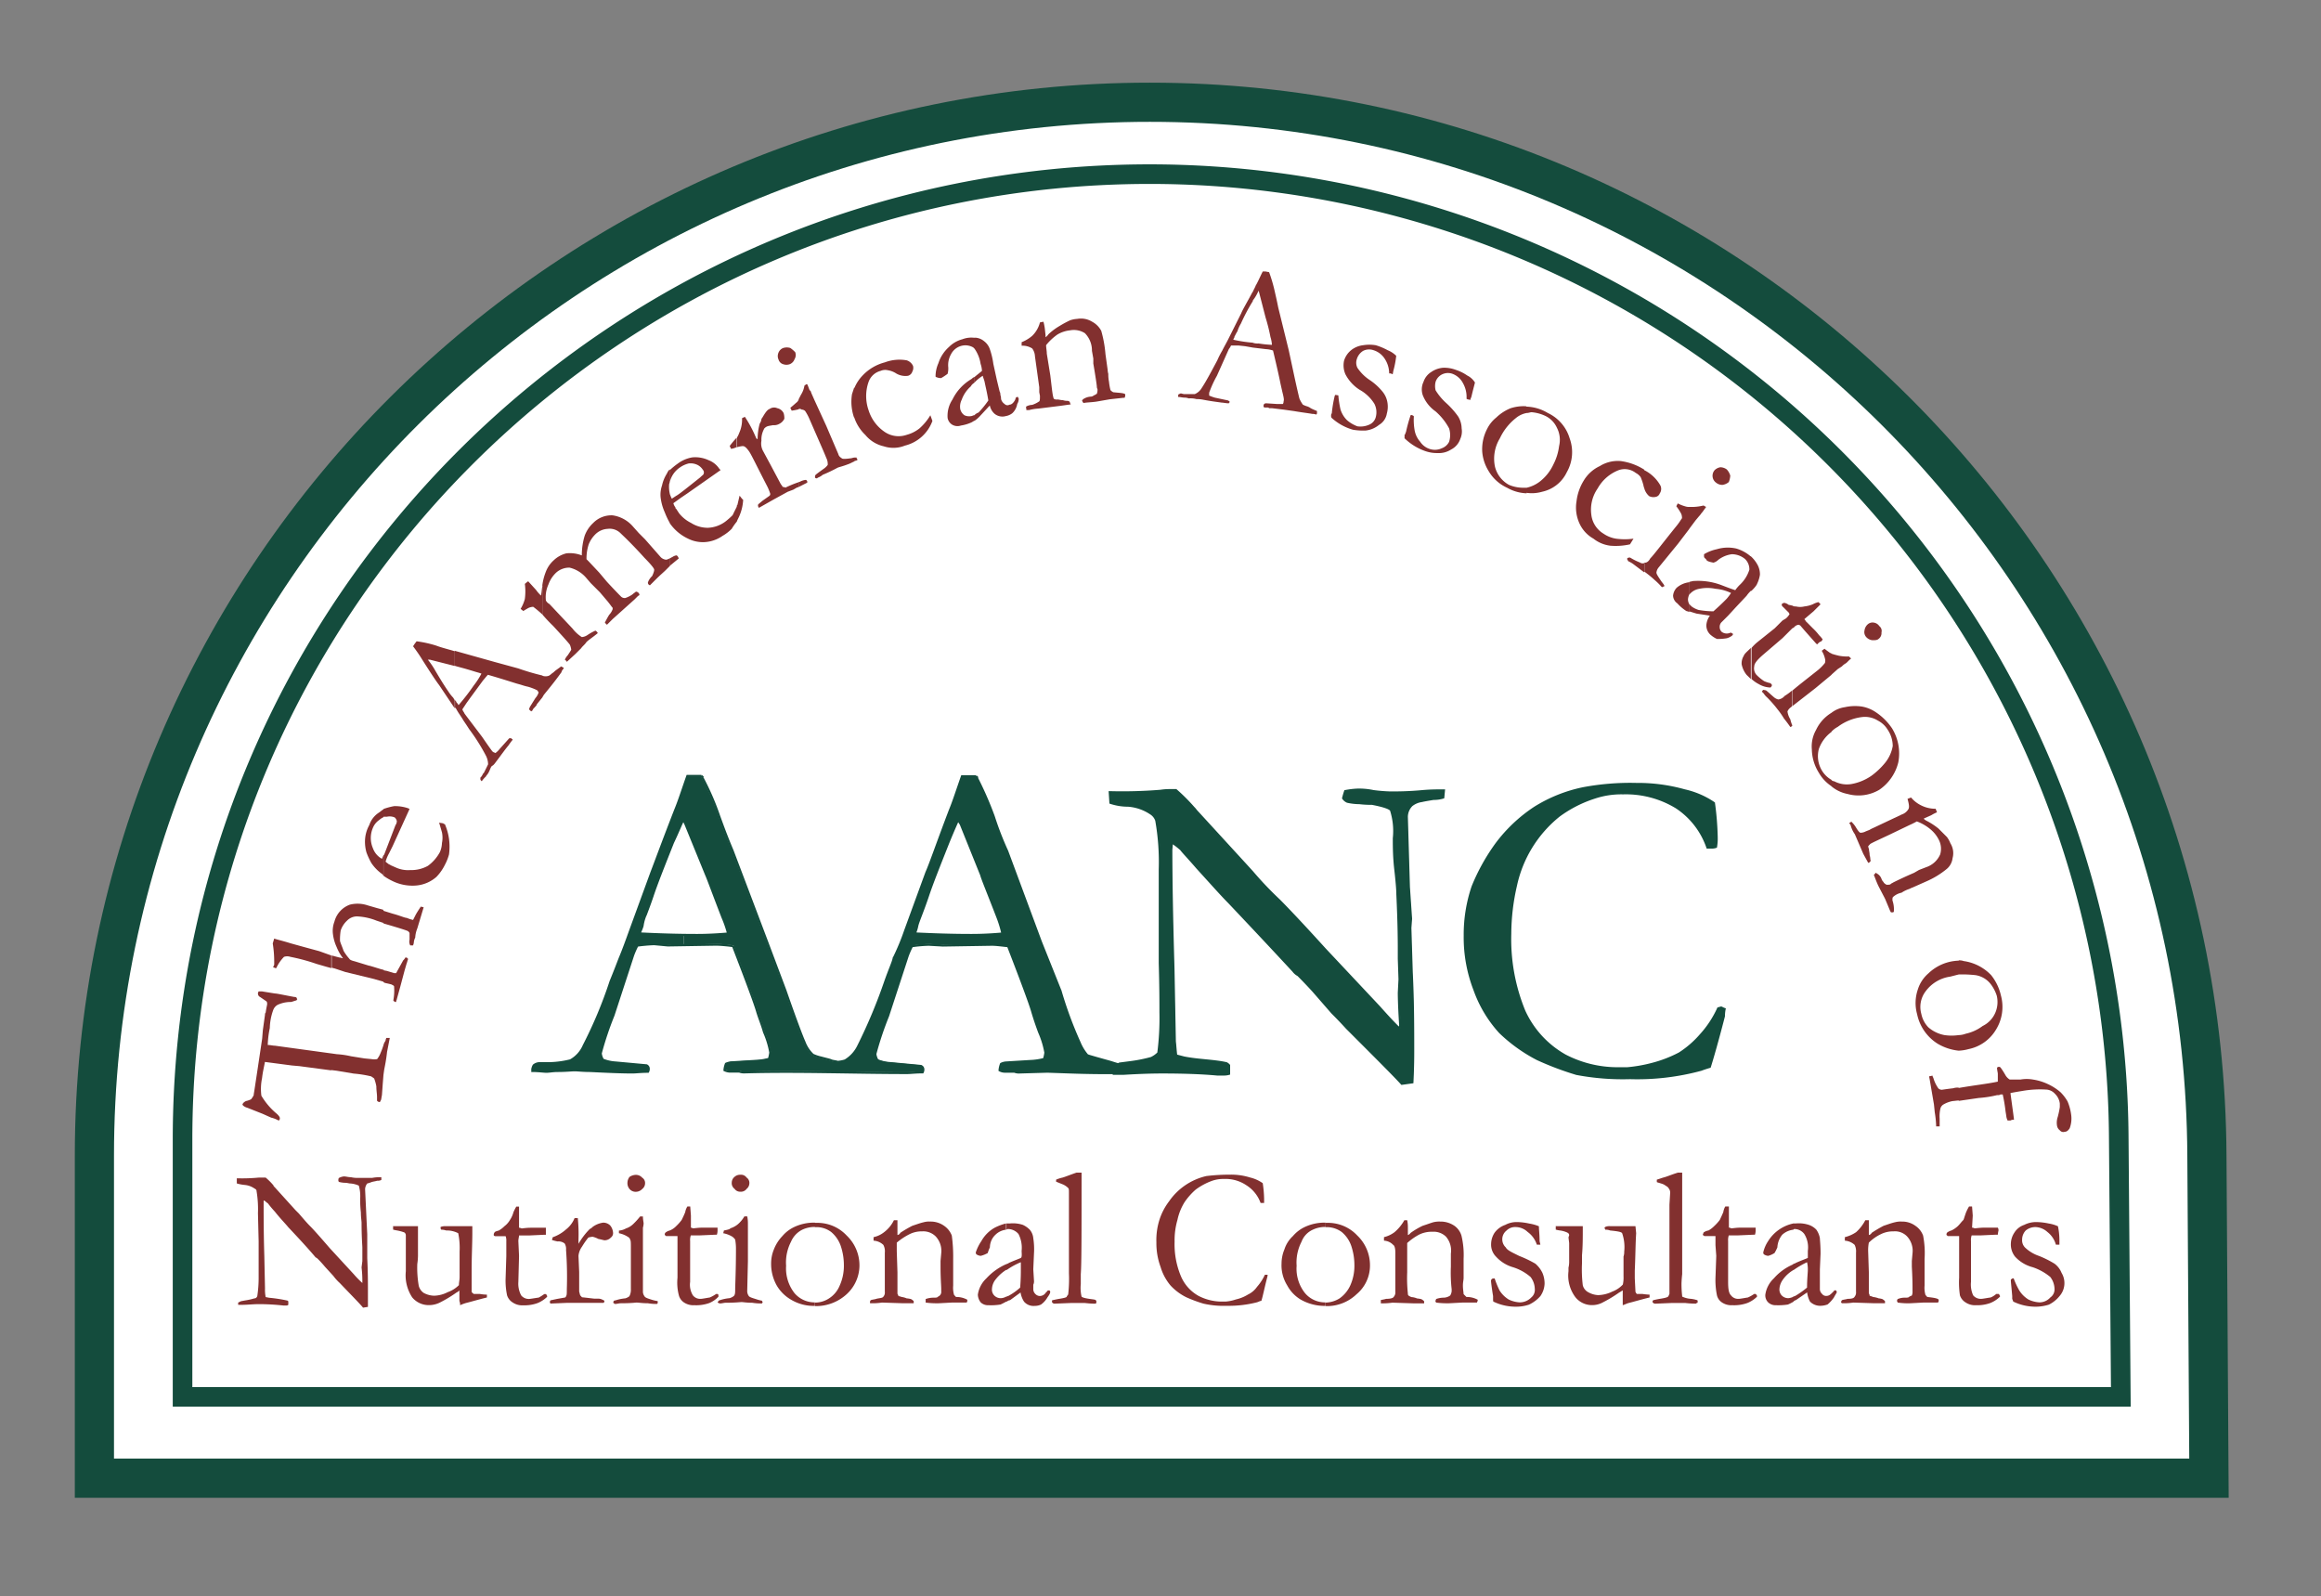
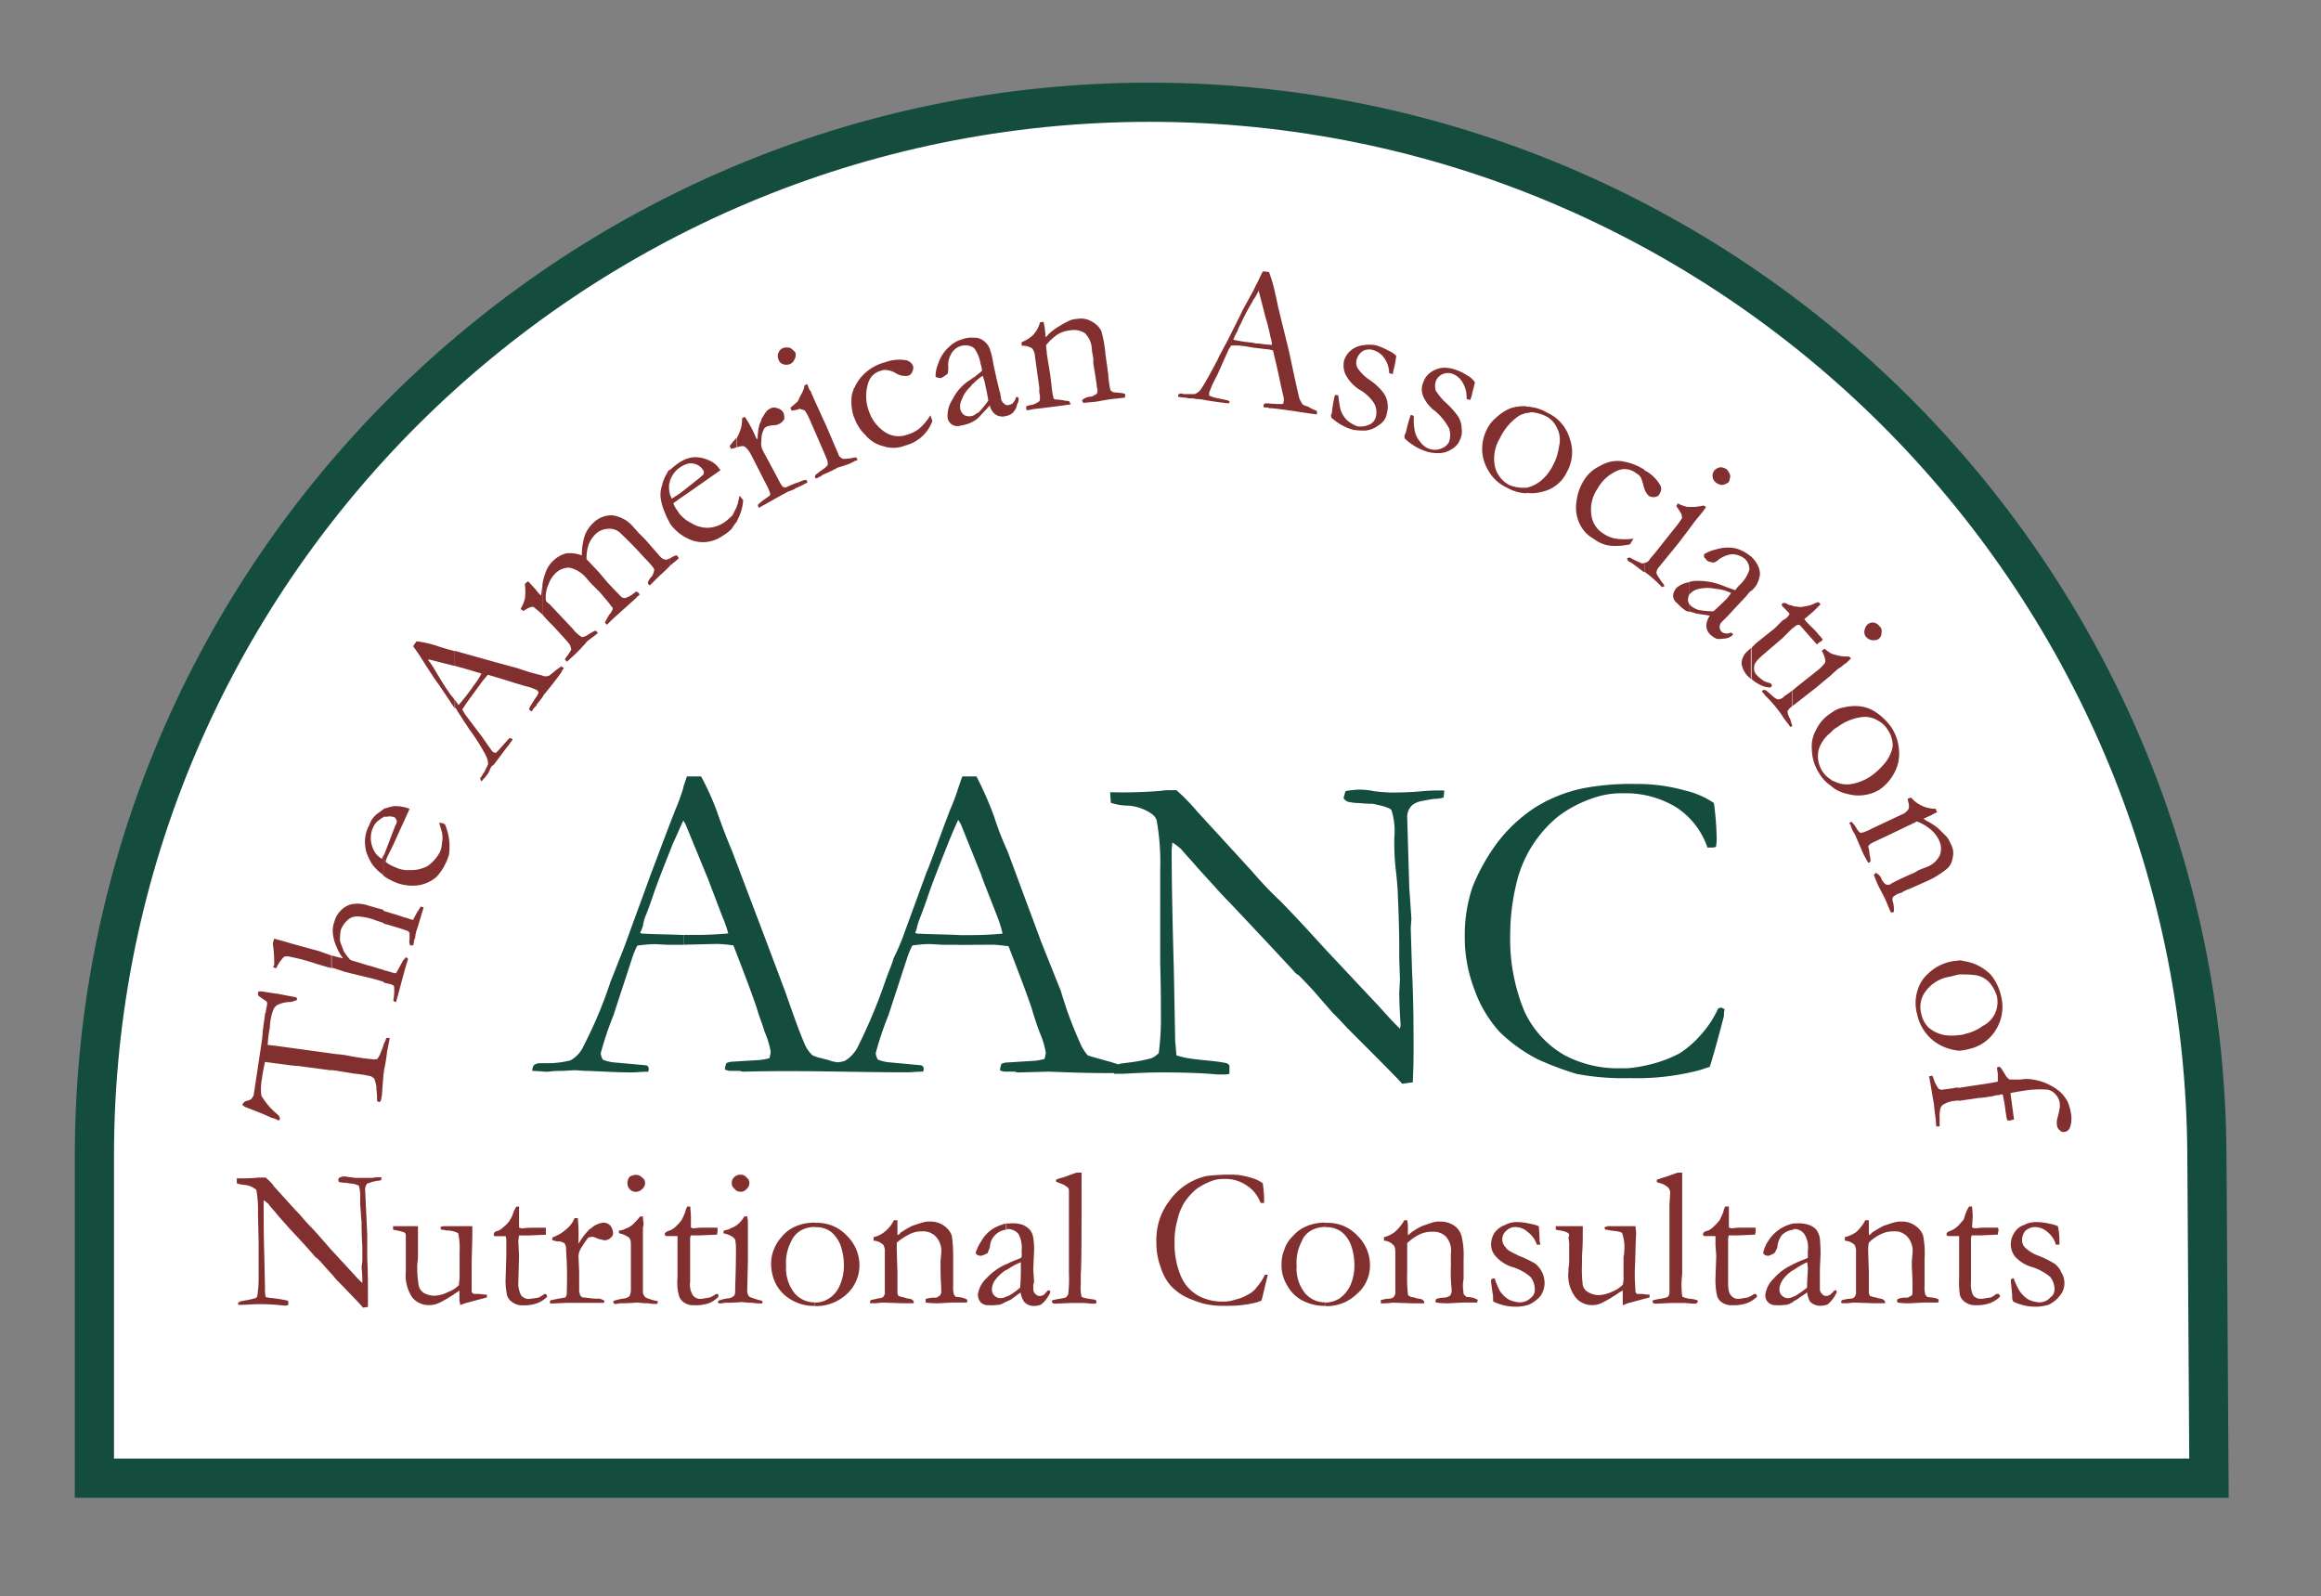
<svg xmlns="http://www.w3.org/2000/svg" id="Layer_1" data-name="Layer 1" viewBox="0 0 237 163">
  <rect x="0" y="0" width="237" height="163" fill="#808080" stroke="none" />
  <defs>
    <style>.cls-1,.cls-2{fill:#fff;}.cls-1,.cls-3,.cls-6{stroke:#144c3d;}.cls-1{stroke-width:4px;}.cls-3,.cls-6{fill:none;}.cls-3{stroke-width:2px;}.cls-4{fill:#82302f;}.cls-5{fill:#144c3d;}.cls-6{stroke-width:0.22px;}</style>
  </defs>
  <title>Artboard 1</title>
  <path class="cls-1" d="M225.35,118c-.29-59.47-48.67-107.56-107.93-107.56S9.64,58.53,9.64,118v32.93H225.56Z" />
  <path class="cls-2" d="M216.35,116.35a99,99,0,0,0-98.93-98.57c-54.43,0-98.78,44.06-98.78,98.57v23.33H216.56l-.21-23.33ZM18.64,139.6h0Z" />
-   <path class="cls-3" d="M216.35,116.35a99,99,0,0,0-98.93-98.57c-54.43,0-98.78,44.06-98.78,98.57v26.28H216.56l-.21-26.28Z" />
  <path class="cls-4" d="M135.35,133.34V133a2.78,2.78,0,0,0,1.44-.43,3.29,3.29,0,0,0,1.08-1.3,4.88,4.88,0,0,0,.43-2.09,6.14,6.14,0,0,0-.29-1.87,3.18,3.18,0,0,0-1-1.51,2.56,2.56,0,0,0-1.58-.5h-.07v-.44h.14a4.09,4.09,0,0,1,3.1,1.3,4.19,4.19,0,0,1,1.29,3.1,3.8,3.8,0,0,1-1.36,2.88,4.38,4.38,0,0,1-3.17,1.22Zm5.61-.58c.22-.07.36-.07.58-.14.43,0,.72-.07.79-.22a.67.67,0,0,0,.15-.5v-4c0-.43-.08-.72-.22-.79a1.38,1.38,0,0,0-.94-.43v-.36a2.94,2.94,0,0,0,1.08-.51,4.47,4.47,0,0,0,1-1.22h.29a3.37,3.37,0,0,1,.07.72v.79c.07,0,.15-.07.29-.22a7.68,7.68,0,0,1,1.22-.72c.44-.14.8-.28,1.08-.36a2.55,2.55,0,0,1,.72-.07,2.48,2.48,0,0,1,1.44.43,1.9,1.9,0,0,1,.72,1,8.45,8.45,0,0,1,.22,2.38v1.94c0,.22-.07.43-.07.79s.07.72.07.87l.29.29a2.29,2.29,0,0,1,1.15.28v.08c0,.07-.07.14-.07.21h-1.51l-1.3.07a8.54,8.54,0,0,1-1.37-.07l-.07-.14c0-.07.07-.15.07-.22a2.28,2.28,0,0,1,.79-.14,1.22,1.22,0,0,0,.65-.22,1.06,1.06,0,0,0,.15-.43v-.22a14.84,14.84,0,0,1-.08-2.3V128a2.17,2.17,0,0,0-.5-1.73,1.79,1.79,0,0,0-1.37-.5,2.91,2.91,0,0,0-1.37.29,6.07,6.07,0,0,0-1.22.86v3a14.53,14.53,0,0,0,.07,2.16.26.26,0,0,0,.07.21,1.87,1.87,0,0,0,.29.15,1.76,1.76,0,0,1,.58.14,2.66,2.66,0,0,1,.43.07,1,1,0,0,1,.29.22v.21h-1.08l-2.16-.07a7,7,0,0,1-.94.07H141v-.36Zm-5.61-7.92v.44a2.91,2.91,0,0,0-1.3.28,2.19,2.19,0,0,0-1.15,1.23,4.6,4.6,0,0,0-.5,2.45,4,4,0,0,0,.86,2.8,2.66,2.66,0,0,0,2,.94h.07v.36h-.15a4.93,4.93,0,0,1-2.37-.65,3.74,3.74,0,0,1-1.37-1.44,3.86,3.86,0,0,1-.58-2.23,3.77,3.77,0,0,1,.29-1.44,3.16,3.16,0,0,1,.87-1.37,3.64,3.64,0,0,1,1.22-.93,4.7,4.7,0,0,1,2.09-.44Zm-32.62,8.07v-.51c.07,0,.15-.07.22-.07a6.07,6.07,0,0,0,1.22-.86c.07-.87.07-1.51.07-1.8v-.79a7.11,7.11,0,0,0-1.44.79h-.07v-.58c.15-.07.22-.07.29-.14.65-.29,1.08-.43,1.22-.51s.08-.5.08-.72A3.08,3.08,0,0,0,104,126a1.42,1.42,0,0,0-1.08-.51.23.23,0,0,0-.15.07v-.64h.36a3.3,3.3,0,0,1,1.3.14,2.35,2.35,0,0,1,.72.5,1.55,1.55,0,0,1,.36.87,7.27,7.27,0,0,1,.07,1.58l-.07,1.59.07,1.15a.8.8,0,0,1-.07.43v.43a.68.68,0,0,0,.21.51.65.65,0,0,0,.44.21.74.74,0,0,0,.64-.36l.15-.14c0-.07.07-.07.21-.07a.21.21,0,0,1,.08.14c0,.14-.08.29-.29.58a2.28,2.28,0,0,1-.65.72,1.46,1.46,0,0,1-.65.14,1.27,1.27,0,0,1-1.08-.43,2.39,2.39,0,0,1-.36-.94l-1.08.79c-.14,0-.21.08-.36.15Zm5.11-12.24v-.22a3.54,3.54,0,0,1,.65-.21c.29-.08.79-.29,1.44-.51h.51v.58c0,5.47,0,8.78-.08,9.79v1a4,4,0,0,0,.08,1.29c.07.08.28.15.72.22s.64.07.72.14.07.08.07.15v.14c-.07.07-.07.07-.22.07s-.36,0-1-.07h-1.29l-1.73.07a.29.29,0,0,1-.22-.07c-.07-.07-.07-.07-.07-.14s0-.15.07-.15.29-.07.72-.14.72-.14.72-.22.15-.14.15-.28a13.39,13.39,0,0,0,.07-2.09v-8.21c0-.29,0-.43-.07-.5s-.22-.22-.51-.36l-.72-.29Zm21.1.14a12.19,12.19,0,0,1,.14,1.59v.43h-.36a3.54,3.54,0,0,0-1.44-1.8,3.78,3.78,0,0,0-2.3-.65,3.4,3.4,0,0,0-1.3.22,6.56,6.56,0,0,0-1.58.86,6.64,6.64,0,0,0-1.15,1.3,5.69,5.69,0,0,0-.72,1.8,7.46,7.46,0,0,0-.29,2.23,8.4,8.4,0,0,0,.65,3.53,4.14,4.14,0,0,0,1.8,2,5.19,5.19,0,0,0,2.3.58h.43a4.23,4.23,0,0,0,1.08-.22,4,4,0,0,0,1.23-.5,2.38,2.38,0,0,0,.93-.79,5.13,5.13,0,0,0,.8-1.23h.28a1.43,1.43,0,0,1-.07.36c-.29,1.15-.43,1.87-.57,2.31-.15,0-.22.07-.44.14a11.57,11.57,0,0,1-3.09.36,9.19,9.19,0,0,1-2.38-.22,14.24,14.24,0,0,1-1.73-.64,5.48,5.48,0,0,1-1.65-1.23,5.25,5.25,0,0,1-1-1.87,7.05,7.05,0,0,1-.43-2.52,6.89,6.89,0,0,1,.29-2.23,6.24,6.24,0,0,1,1-1.95,6.35,6.35,0,0,1,3.82-2.59,19.58,19.58,0,0,1,2.38-.14,6.46,6.46,0,0,1,2.08.29A3.76,3.76,0,0,1,128.94,120.81Zm-26.21,4.11v.64a1.85,1.85,0,0,0-1.08.51,1.8,1.8,0,0,0-.57,1.29,3.74,3.74,0,0,0-.22.58,2.64,2.64,0,0,1-.72.29.93.93,0,0,1-.43-.15.26.26,0,0,1-.07-.21,4.62,4.62,0,0,1,.57-1.15,3.54,3.54,0,0,1,1.37-1.37,5.44,5.44,0,0,1,1.15-.43Zm0,4.17v.58a4.23,4.23,0,0,0-1.15,1.08,1.69,1.69,0,0,0-.29.86.85.85,0,0,0,.22.65.9.9,0,0,0,.72.29,1.2,1.2,0,0,0,.5-.15v.51a6.21,6.21,0,0,1-.57.29,6.05,6.05,0,0,1-1.23.07,1.07,1.07,0,0,1-.79-.29,1.34,1.34,0,0,1-.29-.79,2.83,2.83,0,0,1,.87-1.66,6.06,6.06,0,0,1,2-1.44Zm-19.51,4.25V133a2.58,2.58,0,0,0,1.44-.43,2.81,2.81,0,0,0,1.08-1.3,4.88,4.88,0,0,0,.43-2.09,6.14,6.14,0,0,0-.29-1.87,3.24,3.24,0,0,0-1-1.51,2.47,2.47,0,0,0-1.59-.5h-.07v-.44h.14a4.09,4.09,0,0,1,3.1,1.3,4.2,4.2,0,0,1,1.3,3.1,4,4,0,0,1-1.3,2.88,4.63,4.63,0,0,1-3.24,1.22Zm5.69-.58c.14-.07.36-.07.57-.14s.65-.07.72-.22a.63.63,0,0,0,.15-.5v-4a1.36,1.36,0,0,0-.15-.79,1.58,1.58,0,0,0-1-.43v-.36a2.58,2.58,0,0,0,1.08-.51,3.37,3.37,0,0,0,1-1.22h.36v1.51a.37.37,0,0,0,.29-.22,11.92,11.92,0,0,1,1.23-.72c.43-.14.79-.28,1.15-.36a2,2,0,0,1,.65-.07,2.35,2.35,0,0,1,1.44.43,2.12,2.12,0,0,1,.79,1,16.06,16.06,0,0,1,.14,2.38v2.73a2.59,2.59,0,0,0,.07.87c0,.07.08.14.22.29a2.29,2.29,0,0,1,1.15.28v.08a.26.26,0,0,1-.07.21H97.19l-1.3.07a8.6,8.6,0,0,1-1.37-.07v-.36a2.35,2.35,0,0,1,.8-.14c.21,0,.36,0,.43-.07s.14-.08.21-.15a.51.51,0,0,0,.15-.43v-.22c0-.36-.07-1.08-.07-2.3v-.58l.07-.79a2.16,2.16,0,0,0-.58-1.73,1.79,1.79,0,0,0-1.37-.5,2.75,2.75,0,0,0-1.29.29,6.49,6.49,0,0,0-1.3.86v.87l.07,2.16v2.16c0,.07.08.14.08.21s.14.07.36.15a1.93,1.93,0,0,1,.5.14,2.46,2.46,0,0,1,.43.07.91.91,0,0,1,.29.22v.21H92.22l-2.16-.07a6.23,6.23,0,0,1-.94.07h-.28V133A.29.29,0,0,1,88.91,132.76Zm-5.69-7.92v.44a2.94,2.94,0,0,0-1.3.28,2.44,2.44,0,0,0-1.15,1.23,4.6,4.6,0,0,0-.5,2.45,4.1,4.1,0,0,0,.86,2.8,2.69,2.69,0,0,0,2,.94h.07v.36h-.14a4.49,4.49,0,0,1-2.31-.65,4,4,0,0,1-1.44-1.44,4.48,4.48,0,0,1-.57-2.23,3.75,3.75,0,0,1,.28-1.44,4.13,4.13,0,0,1,.87-1.37,3.64,3.64,0,0,1,1.22-.93,4.7,4.7,0,0,1,2.09-.44Zm-9.86,8.21v-.21a.24.24,0,0,1,.14-.08,4.34,4.34,0,0,1,1-.21,1.19,1.19,0,0,0,.43-.22c.14-.14.14-.36.14-.72s.08-1.87.08-4.17a5.43,5.43,0,0,0-.08-.87,1.24,1.24,0,0,0-.28-.29,2.76,2.76,0,0,0-.94-.36l.07-.28c.43-.08.65-.15.65-.22a2.21,2.21,0,0,0,.79-.43,3.19,3.19,0,0,0,.65-.79h.29a3.37,3.37,0,0,1,.07.72v3.88l-.07,3a.85.85,0,0,0,.14.5c.07.15.36.22.79.36a3.8,3.8,0,0,0,.58.15.24.24,0,0,0,.07.14c0,.07-.07.07-.07.14a5.63,5.63,0,0,1-1-.07c-.57,0-.93-.07-1.08-.07s-.65.07-1.65.07c-.15,0-.36.07-.58.07a.22.22,0,0,1-.14-.07Zm0-.65h0v0Zm1.36-11.66a.77.77,0,0,1,.29-.58.84.84,0,0,1,.58-.21.7.7,0,0,1,.65.29.65.65,0,0,1,.28.57.76.76,0,0,1-.28.58.72.72,0,0,1-.65.29.68.68,0,0,1-.58-.29A.72.72,0,0,1,74.72,120.74Zm-50.54.07v-.5a18.13,18.13,0,0,0,2.23-.07h.72a6.54,6.54,0,0,1,.79.79c0,.07.08.14.15.21l2.09,2.31.36.36c.43.5.79.93,1.15,1.29s1,1.08,2,2.24l2.45,2.66A9.84,9.84,0,0,0,37,131v-.15a11.65,11.65,0,0,0-.08-1.44l.08-.65v-1.36c0-.22-.08-1.08-.08-2.52,0-.22-.07-.58-.07-1.08a11,11,0,0,1-.07-1.44,3.9,3.9,0,0,0-.14-1.3,2.48,2.48,0,0,0-.87-.22c-.14,0-.29-.07-.57-.07a2.66,2.66,0,0,1-.51-.07.15.15,0,0,1-.14-.14c0-.15,0-.22.07-.29a1.37,1.37,0,0,1,.5-.15c.22,0,.44.08.72.08a2.81,2.81,0,0,0,.72.07H38a4,4,0,0,1,.8-.07h.14v.28a.83.83,0,0,1-.43.08c-.22.07-.36.07-.58.14a2.75,2.75,0,0,1-.43.14,1,1,0,0,0-.22.58l.15,3.17.07,1.44v2.45c.07,1.36.07,2.52.07,3.6v1.36l-.5.08c-.22-.29-1-1.08-2.38-2.52a4.82,4.82,0,0,1-.65-.72l-.86-.94c-.36-.43-.58-.65-.65-.72s-.21-.22-.29-.22c-.72-.86-1.65-1.87-2.8-3.09-.29-.36-.8-.87-1.37-1.59a10.73,10.73,0,0,1-.72-.86c-.15-.07-.22-.22-.43-.29v.29c0,1.37,0,3.1.07,5.4l.07,3.31a3.65,3.65,0,0,0,.07.87l.36.07a14.83,14.83,0,0,1,1.87.29l.08.07v.36a.29.29,0,0,1-.22.07h-.29a23.06,23.06,0,0,0-2.45-.14c-.64,0-1.22.07-1.72.07h-.44V133l.29-.14.43-.08a6.28,6.28,0,0,0,.94-.21c.14,0,.22-.07.29-.22a12.52,12.52,0,0,0,.14-2v-3.6l-.07-2.88a11.25,11.25,0,0,0-.14-2.24c0-.14-.08-.21-.22-.28a2.06,2.06,0,0,0-1-.36,4.53,4.53,0,0,1-.79-.15Zm49.18,11.38v.21a2.7,2.7,0,0,1-.94.65,4,4,0,0,1-1.51.22,1.72,1.72,0,0,1-1.08-.29,1.26,1.26,0,0,1-.51-.72,5.12,5.12,0,0,1-.14-1.8v-4.25H68.1c-.07,0-.14,0-.14-.07a.07.07,0,0,1-.08-.07.26.26,0,0,1,.08-.22,1.12,1.12,0,0,1,.43-.21,1.87,1.87,0,0,0,.65-.44,4.69,4.69,0,0,0,.57-.64c.07-.15.22-.44.36-.8a1.57,1.57,0,0,1,.22-.57h.29l.07.93v1.23a.71.71,0,0,1,.21.07c.15,0,.51-.07,1-.07h1.51v.29a1.31,1.31,0,0,1-.07.43h-.14l-1.59.07h-.93a1.44,1.44,0,0,0-.07.58v4.17a2.07,2.07,0,0,0,.28,1.37.94.94,0,0,0,.8.36c.14,0,.5-.07.93-.14a3.88,3.88,0,0,0,.65-.36h.07c.07,0,.07,0,.15.07Zm0,.65c0,.07-.08.07-.08.14l.08.07v-.21ZM40.09,125.2h2.59v3a6.14,6.14,0,0,1-.07.86,10.62,10.62,0,0,0,.15,2.23,1.26,1.26,0,0,0,.5.72,2.33,2.33,0,0,0,1.08.29,3.18,3.18,0,0,0,1.37-.36,3.08,3.08,0,0,0,1.15-.72c0-.29.07-.5.07-.86V127.8a7.42,7.42,0,0,0-.14-1.88,2.49,2.49,0,0,0-1.23-.28,1.44,1.44,0,0,0-.5-.08.26.26,0,0,1-.07-.21v-.07a1.25,1.25,0,0,1,.5-.08h2.74v.72c0,1.08-.07,2.31-.07,3.82v2.16c.07.14.14.14.21.22H49a4.32,4.32,0,0,0,.72.07v.29c-.87.21-1.59.43-2.16.57a5.14,5.14,0,0,0-.58.22,1,1,0,0,0-.07-.43v-1.08a.9.9,0,0,1-.29.21,13,13,0,0,1-1.65,1,2.48,2.48,0,0,1-1.16.29,2.18,2.18,0,0,1-1.72-.79,4.09,4.09,0,0,1-.65-2.67v-3.67a.36.36,0,0,0-.15-.29,4.57,4.57,0,0,0-.79-.21,2.93,2.93,0,0,1-.36-.08v-.36Zm12.6-2H53v2.16c.14,0,.22.07.29.07s.43-.07.93-.07h1.52v.72H55.5l-1.51.07H53c0,.14-.07.36-.07.58l.07,1.51-.07,2.66a2.51,2.51,0,0,0,.29,1.37,1,1,0,0,0,.79.36c.14,0,.5-.07,1-.14a4.85,4.85,0,0,0,.57-.36h.07c.08,0,.15,0,.15.07s.07.07.07.14v.07a3,3,0,0,1-1,.65,3.89,3.89,0,0,1-1.44.22,1.72,1.72,0,0,1-1.08-.29,1.34,1.34,0,0,1-.57-.72,7.15,7.15,0,0,1-.15-1.8l.07-2.23v-1.51a1.29,1.29,0,0,0-.07-.51h-1a.26.26,0,0,1-.21-.07v-.07a.28.28,0,0,1,.07-.22c0-.07.14-.14.43-.21a2.51,2.51,0,0,0,.58-.44,2.19,2.19,0,0,0,.57-.64,2.64,2.64,0,0,0,.36-.8,5.31,5.31,0,0,1,.29-.57Zm3.53,9.93-.07-.14a.29.29,0,0,1,.07-.22l.65-.14.79-.14a.16.16,0,0,0,.14-.15c.08-.07.08-.29.08-.72a38,38,0,0,0-.08-4,1.09,1.09,0,0,0-.14-.65,1,1,0,0,0-.72-.21,4.37,4.37,0,0,1-.58-.15l.08-.28a4,4,0,0,0,1.36-.8,2.81,2.81,0,0,0,.87-1.15H59a16.31,16.31,0,0,1,.07,2.23V127a7.52,7.52,0,0,1,.94-1.29l.21-.22a.9.9,0,0,0,.29-.21,2.34,2.34,0,0,1,1.08-.44,1,1,0,0,1,.72.29,1.32,1.32,0,0,1,.29.72.56.56,0,0,1-.22.51.88.88,0,0,1-.65.28c-.07,0-.28-.07-.64-.14a2.21,2.21,0,0,0-.58-.22,2.18,2.18,0,0,0-.43.08,8,8,0,0,0-.65.93,1.89,1.89,0,0,0-.36.94l.07,1.65v2c.07.22.07.36.15.43l.14.15c.72.07,1.15.14,1.3.14H61a1,1,0,0,1,.58.14.16.16,0,0,1,.14.15c0,.07-.07.07-.07.14H57.88l-1.66.07Zm7.85-12.38a1,1,0,0,1,.21-.58,1.22,1.22,0,0,1,.65-.21.87.87,0,0,1,.65.29.64.64,0,0,1,.29.57.74.74,0,0,1-.29.58.91.91,0,0,1-.65.29.81.81,0,0,1-.65-.29.91.91,0,0,1-.21-.65Zm-.87,5.18v-.28a1.7,1.7,0,0,0,.72-.22,1.89,1.89,0,0,0,.72-.43,7.27,7.27,0,0,0,.72-.79h.29c0,.36.07.57.07.72a2.08,2.08,0,0,1-.07.43v6.48a.78.78,0,0,0,.15.5c.07.15.28.22.72.36a3.87,3.87,0,0,0,.64.15V133c0,.07,0,.07-.07.14a4.89,4.89,0,0,1-.93-.07c-.58,0-.94-.07-1.16-.07-.07,0-.57.07-1.58.07-.22,0-.43.07-.58.07s-.07,0-.14-.07a.07.07,0,0,1-.07-.07.19.19,0,0,1,.21-.22,4.34,4.34,0,0,1,1-.21,1.1,1.1,0,0,0,.43-.22,1.43,1.43,0,0,0,.15-.72v-4.17c0-.51,0-.8-.07-.87a.42.42,0,0,0-.22-.29A2.59,2.59,0,0,0,63.2,125.92Z" />
-   <path class="cls-4" d="M183.08,132.91v-.51c.08,0,.15-.07.22-.07a9,9,0,0,0,1.22-.86c0-.87.08-1.51.08-1.8a3.16,3.16,0,0,0-.08-.79,8.7,8.7,0,0,0-1.36.79h-.08v-.58c.08-.07.22-.07.29-.14.65-.29,1.08-.43,1.23-.51v-.72a2.58,2.58,0,0,0-.36-1.72,1.27,1.27,0,0,0-1-.51.25.25,0,0,0-.15.07v-.64h.29a3.3,3.3,0,0,1,1.3.14,1.9,1.9,0,0,1,.79.5,2.15,2.15,0,0,1,.36.87c0,.14.07.72.07,1.58l-.07,1.59v2a.65.65,0,0,0,.22.51.5.5,0,0,0,.43.21c.29,0,.43-.14.65-.36l.14-.14c0-.07.07-.07.22-.07a.24.24,0,0,0,.07.14c0,.14-.15.29-.29.58a3.6,3.6,0,0,1-.65.72,2.14,2.14,0,0,1-.72.14,1.46,1.46,0,0,1-1.08-.43,2.68,2.68,0,0,1-.29-.94l-1.15.79c-.07,0-.14.08-.29.15Zm5-.15c.15-.07.36-.07.58-.14.43,0,.65-.07.72-.22a.68.68,0,0,0,.14-.5v-4a1.49,1.49,0,0,0-.14-.79,1.64,1.64,0,0,0-1-.43v-.36a3.53,3.53,0,0,0,1.15-.51,4.33,4.33,0,0,0,.94-1.22h.36v1.51a.4.4,0,0,0,.29-.22,13,13,0,0,1,1.22-.72c.43-.14.79-.28,1.15-.36a2.29,2.29,0,0,1,.72-.07,2.26,2.26,0,0,1,1.37.43,2.06,2.06,0,0,1,.79,1,9.28,9.28,0,0,1,.15,2.38v2.73a2.59,2.59,0,0,0,.07.87c0,.07.07.14.21.29.65.07,1.08.14,1.16.28v.08a.24.24,0,0,1-.08.21h-1.51l-1.29.07a7.21,7.21,0,0,1-1.3-.07l-.07-.14a.28.28,0,0,1,.07-.22,1.83,1.83,0,0,1,.72-.14c.22,0,.36,0,.43-.07s.15-.08.29-.15a.93.93,0,0,0,.07-.43v-.22c0-.36,0-1.08-.07-2.3v-.58l.07-.79a2.16,2.16,0,0,0-.57-1.73,1.71,1.71,0,0,0-1.37-.5,2.79,2.79,0,0,0-1.3.29,4.59,4.59,0,0,0-1.22.86,4,4,0,0,0-.07.87l.07,2.16v2.16a.26.26,0,0,1,.07.21c.07.07.22.07.36.15a2.38,2.38,0,0,1,.58.14,1.69,1.69,0,0,1,.36.07,1,1,0,0,1,.28.22v.21h-1.08l-2.16-.07a6.21,6.21,0,0,1-.93.07h-.22L188,133a.29.29,0,0,1,.07-.22Zm13-9.57h.29l.07.93-.07,1.23c.14,0,.22.07.29.07s.5-.07,1-.07H204a.54.54,0,0,1,.07.29,2.46,2.46,0,0,0-.07.43h-.22l-1.51.07h-.94a1.44,1.44,0,0,0-.07.58v4.17a2.69,2.69,0,0,0,.22,1.37,1,1,0,0,0,.79.36c.21,0,.5-.07,1-.14a2.06,2.06,0,0,0,.57-.36H204c.08,0,.15,0,.15.07s.07.07.07.14v.07a3,3,0,0,1-1,.65,3.89,3.89,0,0,1-1.44.22,1.72,1.72,0,0,1-1.08-.29,1.34,1.34,0,0,1-.57-.72,8.84,8.84,0,0,1-.08-1.8v-4.25h-1.08c-.07,0-.14,0-.14-.07a.07.07,0,0,1-.07-.07.28.28,0,0,1,.07-.22,1.21,1.21,0,0,1,.43-.21,2.65,2.65,0,0,0,.65-.44c.22-.21.36-.43.58-.64.07-.15.14-.44.28-.8a5.31,5.31,0,0,1,.29-.57Zm4.54,7.34a7.6,7.6,0,0,0,.57,1.23,2.86,2.86,0,0,0,.94.93,2.91,2.91,0,0,0,1.15.29,1.49,1.49,0,0,0,1.08-.5,1,1,0,0,0,.43-.87,2.08,2.08,0,0,0-.43-1.22,5.59,5.59,0,0,0-1.8-1,3.72,3.72,0,0,1-1.8-1.08,2,2,0,0,1-.43-1.3,2.14,2.14,0,0,1,.36-1.15,1.87,1.87,0,0,1,1-.79,2.67,2.67,0,0,1,1.22-.29,6.45,6.45,0,0,1,1.3.15,3.5,3.5,0,0,1,.93.28,7.08,7.08,0,0,1,.15,1.52v.36h-.36a2.48,2.48,0,0,0-.87-1.3,1.92,1.92,0,0,0-1.22-.5,1.55,1.55,0,0,0-1,.36,1.37,1.37,0,0,0-.36.93,1.05,1.05,0,0,0,.29.79,3.85,3.85,0,0,0,1.44.87,10.35,10.35,0,0,1,1.58.79,2.19,2.19,0,0,1,.72.94,2,2,0,0,1,.29,1.08,2,2,0,0,1-.5,1.29,3.29,3.29,0,0,1-1.08.87,4.58,4.58,0,0,1-1.23.21,5.2,5.2,0,0,1-2.37-.5c-.07,0-.07-.15-.15-.29v-.29c-.07-.86-.14-1.44-.14-1.58s0-.15.07-.15S205.4,130.53,205.55,130.53Zm-53,0a9.19,9.19,0,0,0,.5,1.23,2.86,2.86,0,0,0,.94.93,2.91,2.91,0,0,0,1.15.29,1.64,1.64,0,0,0,1.15-.5,1,1,0,0,0,.36-.87,2.08,2.08,0,0,0-.43-1.22,5,5,0,0,0-1.8-1,3.75,3.75,0,0,1-1.73-1.08,1.73,1.73,0,0,1-.5-1.3,2.14,2.14,0,0,1,.36-1.15,2.25,2.25,0,0,1,1.08-.79,2.41,2.41,0,0,1,1.15-.29,5.86,5.86,0,0,1,1.29.15,4.26,4.26,0,0,1,1,.28c0,.36.07.87.07,1.52l.08.36h-.36a2.58,2.58,0,0,0-.94-1.3,1.79,1.79,0,0,0-1.22-.5,1.23,1.23,0,0,0-.94.36,1.13,1.13,0,0,0-.43.93,1.12,1.12,0,0,0,.36.79c.14.29.65.51,1.37.87a11.84,11.84,0,0,1,1.65.79,2.92,2.92,0,0,1,.72.94,2.78,2.78,0,0,1,.22,1.08,2.36,2.36,0,0,1-.43,1.29,3.51,3.51,0,0,1-1.16.87,4.06,4.06,0,0,1-1.22.21,5.24,5.24,0,0,1-2.38-.5c-.07,0-.07-.15-.07-.29v-.29c-.14-.86-.21-1.44-.21-1.58a.29.29,0,0,1,.07-.15c.07-.07.14-.07.29-.07Zm30.52-5.61v.64a2,2,0,0,0-1.15.51,2.21,2.21,0,0,0-.5,1.29,4.43,4.43,0,0,1-.29.58,2.31,2.31,0,0,1-.65.29.93.93,0,0,1-.43-.15.26.26,0,0,1-.07-.21,3.43,3.43,0,0,1,.5-1.15,4,4,0,0,1,2.59-1.8Zm0,4.17v.58a3.42,3.42,0,0,0-1.15,1.08,1.79,1.79,0,0,0-.29.86.89.89,0,0,0,.22.65.92.92,0,0,0,.72.29,1.59,1.59,0,0,0,.5-.15v.51a6.21,6.21,0,0,1-.57.29,6.42,6.42,0,0,1-1.23.07,1.08,1.08,0,0,1-.79-.29,1,1,0,0,1-.29-.79,2.83,2.83,0,0,1,.87-1.66,5.42,5.42,0,0,1,2-1.44Zm-24.19-3.89h2.67v.22c0,.94,0,1.87-.08,2.74V129a13.26,13.26,0,0,0,.08,2.23,1.11,1.11,0,0,0,.57.72,2.28,2.28,0,0,0,1,.29,3.48,3.48,0,0,0,1.44-.36,2.81,2.81,0,0,0,1.08-.72,3.29,3.29,0,0,0,.07-.86v-2a1.44,1.44,0,0,0,.07-.5,4.34,4.34,0,0,0-.21-1.88c-.07-.14-.51-.21-1.23-.28a1.25,1.25,0,0,0-.5-.08c0-.07-.07-.14-.07-.21l.07-.07a1,1,0,0,1,.5-.08H167l.07.72c-.07,1.08-.07,2.31-.14,3.82v.79l.07,1.37a.7.7,0,0,0,.14.22h.58a5.67,5.67,0,0,0,.72.07v.29c-.87.21-1.59.43-2.16.57-.22.07-.36.15-.58.22v-1.51c-.14.07-.21.14-.36.21a13,13,0,0,1-1.65,1,2.27,2.27,0,0,1-1.16.29,2.16,2.16,0,0,1-1.65-.79,3.68,3.68,0,0,1-.72-2.67v-.36a2.55,2.55,0,0,0,.07-.65v-1.87l-.07-.57.07-.22c0-.14-.07-.22-.22-.29a2.62,2.62,0,0,0-.79-.21,2.93,2.93,0,0,1-.36-.08v-.36Zm10.23-4.53v-.22l.64-.21c.36-.08.8-.29,1.52-.51h.43V130.1c-.07.65-.07,1-.07,1,0,.79.07,1.15.07,1.29a2.42,2.42,0,0,0,.79.22,3,3,0,0,1,.72.14c.07,0,.07.08.07.15s0,.14-.07.14-.07.07-.14.07a9.85,9.85,0,0,1-1.08-.07h-1.3l-1.66.07c-.14,0-.21,0-.28-.07s-.08-.07-.08-.14a.28.28,0,0,1,.08-.15c.07,0,.28-.07.72-.14s.72-.14.79-.22.07-.14.14-.28V123l.07-1.15a.68.68,0,0,0-.14-.5c-.07-.15-.22-.22-.43-.36s-.65-.22-.79-.29Zm7,2.52h.36v2.16a.32.32,0,0,1,.22.07c.21,0,.5-.07,1-.07h1.51v.29a1.31,1.31,0,0,1-.07.43h-.15l-1.58.07h-.94a1.44,1.44,0,0,0-.07.58v4.17c0,.72.07,1.15.29,1.37a.91.91,0,0,0,.79.36c.14,0,.5-.07.94-.14a3.89,3.89,0,0,0,.64-.36h.08c.07,0,.07,0,.14.07a.24.24,0,0,1,.07.14v.07a3,3,0,0,1-1,.65,4,4,0,0,1-1.51.22,1.72,1.72,0,0,1-1.08-.29,1.2,1.2,0,0,1-.5-.72,7.69,7.69,0,0,1-.15-1.8l.08-2.23-.08-1.08v-.94h-1.08c-.07,0-.07,0-.14-.07a.07.07,0,0,1-.07-.07c0-.07.07-.15.07-.22a1.14,1.14,0,0,1,.5-.21,2.51,2.51,0,0,0,.58-.44,4.8,4.8,0,0,0,.58-.64c.07-.15.21-.44.36-.8A1.61,1.61,0,0,1,176.17,123.19Z" />
+   <path class="cls-4" d="M183.08,132.91v-.51c.08,0,.15-.07.22-.07a9,9,0,0,0,1.22-.86c0-.87.08-1.51.08-1.8a3.16,3.16,0,0,0-.08-.79,8.7,8.7,0,0,0-1.36.79h-.08v-.58c.08-.07.22-.07.29-.14.65-.29,1.08-.43,1.23-.51v-.72a2.58,2.58,0,0,0-.36-1.72,1.27,1.27,0,0,0-1-.51.25.25,0,0,0-.15.07v-.64h.29a3.3,3.3,0,0,1,1.3.14,1.9,1.9,0,0,1,.79.5,2.15,2.15,0,0,1,.36.87c0,.14.07.72.07,1.58l-.07,1.59v2a.65.65,0,0,0,.22.51.5.5,0,0,0,.43.21c.29,0,.43-.14.65-.36l.14-.14c0-.07.07-.07.22-.07a.24.24,0,0,0,.07.14c0,.14-.15.29-.29.58a3.6,3.6,0,0,1-.65.72,2.14,2.14,0,0,1-.72.14,1.46,1.46,0,0,1-1.08-.43,2.68,2.68,0,0,1-.29-.94l-1.15.79c-.07,0-.14.08-.29.15Zm5-.15c.15-.07.36-.07.58-.14.43,0,.65-.07.72-.22a.68.68,0,0,0,.14-.5v-4a1.49,1.49,0,0,0-.14-.79,1.64,1.64,0,0,0-1-.43v-.36a3.53,3.53,0,0,0,1.15-.51,4.33,4.33,0,0,0,.94-1.22h.36v1.51a.4.4,0,0,0,.29-.22,13,13,0,0,1,1.22-.72c.43-.14.79-.28,1.15-.36a2.29,2.29,0,0,1,.72-.07,2.26,2.26,0,0,1,1.37.43,2.06,2.06,0,0,1,.79,1,9.28,9.28,0,0,1,.15,2.38v2.73a2.59,2.59,0,0,0,.07.87c0,.07.07.14.21.29.65.07,1.08.14,1.16.28v.08a.24.24,0,0,1-.08.21h-1.51l-1.29.07a7.21,7.21,0,0,1-1.3-.07l-.07-.14a.28.28,0,0,1,.07-.22,1.83,1.83,0,0,1,.72-.14c.22,0,.36,0,.43-.07s.15-.08.29-.15a.93.93,0,0,0,.07-.43v-.22c0-.36,0-1.08-.07-2.3v-.58l.07-.79a2.16,2.16,0,0,0-.57-1.73,1.71,1.71,0,0,0-1.37-.5,2.79,2.79,0,0,0-1.3.29,4.59,4.59,0,0,0-1.22.86,4,4,0,0,0-.07.87l.07,2.16v2.16a.26.26,0,0,1,.07.21c.07.07.22.07.36.15a2.38,2.38,0,0,1,.58.14,1.69,1.69,0,0,1,.36.07,1,1,0,0,1,.28.22v.21h-1.08l-2.16-.07a6.21,6.21,0,0,1-.93.07h-.22L188,133a.29.29,0,0,1,.07-.22Zm13-9.57h.29l.07.93-.07,1.23c.14,0,.22.07.29.07s.5-.07,1-.07H204a.54.54,0,0,1,.07.29,2.46,2.46,0,0,0-.07.43h-.22l-1.51.07h-.94a1.44,1.44,0,0,0-.07.58v4.17a2.69,2.69,0,0,0,.22,1.37,1,1,0,0,0,.79.36c.21,0,.5-.07,1-.14a2.06,2.06,0,0,0,.57-.36H204c.08,0,.15,0,.15.07s.07.07.07.14v.07a3,3,0,0,1-1,.65,3.89,3.89,0,0,1-1.44.22,1.72,1.72,0,0,1-1.08-.29,1.34,1.34,0,0,1-.57-.72,8.84,8.84,0,0,1-.08-1.8v-4.25h-1.08c-.07,0-.14,0-.14-.07a.07.07,0,0,1-.07-.07.28.28,0,0,1,.07-.22,1.21,1.21,0,0,1,.43-.21,2.65,2.65,0,0,0,.65-.44c.22-.21.36-.43.58-.64.07-.15.14-.44.28-.8a5.31,5.31,0,0,1,.29-.57Zm4.54,7.34a7.6,7.6,0,0,0,.57,1.23,2.86,2.86,0,0,0,.94.93,2.91,2.91,0,0,0,1.15.29,1.49,1.49,0,0,0,1.08-.5,1,1,0,0,0,.43-.87,2.08,2.08,0,0,0-.43-1.22,5.59,5.59,0,0,0-1.8-1,3.72,3.72,0,0,1-1.8-1.08,2,2,0,0,1-.43-1.3,2.14,2.14,0,0,1,.36-1.15,1.87,1.87,0,0,1,1-.79,2.67,2.67,0,0,1,1.22-.29,6.45,6.45,0,0,1,1.3.15,3.5,3.5,0,0,1,.93.28,7.08,7.08,0,0,1,.15,1.52v.36h-.36a2.48,2.48,0,0,0-.87-1.3,1.92,1.92,0,0,0-1.22-.5,1.55,1.55,0,0,0-1,.36,1.37,1.37,0,0,0-.36.93,1.05,1.05,0,0,0,.29.79,3.85,3.85,0,0,0,1.44.87,10.35,10.35,0,0,1,1.58.79,2.19,2.19,0,0,1,.72.94,2,2,0,0,1,.29,1.08,2,2,0,0,1-.5,1.29,3.29,3.29,0,0,1-1.08.87,4.58,4.58,0,0,1-1.23.21,5.2,5.2,0,0,1-2.37-.5c-.07,0-.07-.15-.15-.29v-.29c-.07-.86-.14-1.44-.14-1.58s0-.15.07-.15S205.4,130.53,205.55,130.53Zm-53,0a9.19,9.19,0,0,0,.5,1.23,2.86,2.86,0,0,0,.94.93,2.91,2.91,0,0,0,1.15.29,1.64,1.64,0,0,0,1.15-.5,1,1,0,0,0,.36-.87,2.08,2.08,0,0,0-.43-1.22,5,5,0,0,0-1.8-1,3.75,3.75,0,0,1-1.73-1.08,1.73,1.73,0,0,1-.5-1.3,2.14,2.14,0,0,1,.36-1.15,2.25,2.25,0,0,1,1.08-.79,2.41,2.41,0,0,1,1.15-.29,5.86,5.86,0,0,1,1.29.15,4.26,4.26,0,0,1,1,.28c0,.36.07.87.07,1.52l.08.36h-.36a2.58,2.58,0,0,0-.94-1.3,1.79,1.79,0,0,0-1.22-.5,1.23,1.23,0,0,0-.94.36,1.13,1.13,0,0,0-.43.93,1.12,1.12,0,0,0,.36.79c.14.29.65.51,1.37.87a11.84,11.84,0,0,1,1.65.79,2.92,2.92,0,0,1,.72.94,2.78,2.78,0,0,1,.22,1.08,2.36,2.36,0,0,1-.43,1.29,3.51,3.51,0,0,1-1.16.87,4.06,4.06,0,0,1-1.22.21,5.24,5.24,0,0,1-2.38-.5c-.07,0-.07-.15-.07-.29v-.29c-.14-.86-.21-1.44-.21-1.58a.29.29,0,0,1,.07-.15c.07-.07.14-.07.29-.07Zm30.52-5.61v.64a2,2,0,0,0-1.15.51,2.21,2.21,0,0,0-.5,1.29,4.43,4.43,0,0,1-.29.58,2.31,2.31,0,0,1-.65.29.93.93,0,0,1-.43-.15.26.26,0,0,1-.07-.21,3.43,3.43,0,0,1,.5-1.15,4,4,0,0,1,2.59-1.8Zm0,4.17v.58a3.42,3.42,0,0,0-1.15,1.08,1.79,1.79,0,0,0-.29.86.89.89,0,0,0,.22.65.92.92,0,0,0,.72.29,1.59,1.59,0,0,0,.5-.15v.51a6.21,6.21,0,0,1-.57.29,6.42,6.42,0,0,1-1.23.07,1.08,1.08,0,0,1-.79-.29,1,1,0,0,1-.29-.79,2.83,2.83,0,0,1,.87-1.66,5.42,5.42,0,0,1,2-1.44Zm-24.19-3.89h2.67v.22c0,.94,0,1.87-.08,2.74V129a13.26,13.26,0,0,0,.08,2.23,1.11,1.11,0,0,0,.57.72,2.28,2.28,0,0,0,1,.29,3.48,3.48,0,0,0,1.44-.36,2.81,2.81,0,0,0,1.08-.72,3.29,3.29,0,0,0,.07-.86v-2a1.44,1.44,0,0,0,.07-.5,4.34,4.34,0,0,0-.21-1.88c-.07-.14-.51-.21-1.23-.28a1.25,1.25,0,0,0-.5-.08c0-.07-.07-.14-.07-.21l.07-.07a1,1,0,0,1,.5-.08H167l.07.72c-.07,1.08-.07,2.31-.14,3.82v.79l.07,1.37a.7.7,0,0,0,.14.22h.58a5.67,5.67,0,0,0,.72.07v.29c-.87.21-1.59.43-2.16.57-.22.07-.36.15-.58.22v-1.51c-.14.07-.21.14-.36.21a13,13,0,0,1-1.65,1,2.27,2.27,0,0,1-1.16.29,2.16,2.16,0,0,1-1.65-.79,3.68,3.68,0,0,1-.72-2.67v-.36a2.55,2.55,0,0,0,.07-.65v-1.87l-.07-.57.07-.22c0-.14-.07-.22-.22-.29a2.62,2.62,0,0,0-.79-.21,2.93,2.93,0,0,1-.36-.08v-.36Zm10.23-4.53v-.22l.64-.21c.36-.08.8-.29,1.52-.51h.43V130.1c-.07.65-.07,1-.07,1,0,.79.07,1.15.07,1.29a2.42,2.42,0,0,0,.79.22,3,3,0,0,1,.72.14c.07,0,.07.08.07.15s0,.14-.07.14-.07.07-.14.07a9.85,9.85,0,0,1-1.08-.07h-1.3l-1.66.07c-.14,0-.21,0-.28-.07s-.08-.07-.08-.14a.28.28,0,0,1,.08-.15c.07,0,.28-.07.72-.14s.72-.14.79-.22.07-.14.14-.28V123l.07-1.15a.68.68,0,0,0-.14-.5c-.07-.15-.22-.22-.43-.36s-.65-.22-.79-.29Zm7,2.52h.36v2.16a.32.32,0,0,1,.22.07c.21,0,.5-.07,1-.07h1.51v.29a1.31,1.31,0,0,1-.07.43h-.15l-1.58.07h-.94a1.44,1.44,0,0,0-.07.58v4.17c0,.72.07,1.15.29,1.37a.91.91,0,0,0,.79.36c.14,0,.5-.07.94-.14a3.89,3.89,0,0,0,.64-.36h.08c.07,0,.07,0,.14.07a.24.24,0,0,1,.07.14v.07a3,3,0,0,1-1,.65,4,4,0,0,1-1.51.22,1.72,1.72,0,0,1-1.08-.29,1.2,1.2,0,0,1-.5-.72,7.69,7.69,0,0,1-.15-1.8l.08-2.23-.08-1.08v-.94h-1.08c-.07,0-.07,0-.14-.07a.07.07,0,0,1-.07-.07c0-.07.07-.15.07-.22a1.14,1.14,0,0,1,.5-.21,2.51,2.51,0,0,0,.58-.44,4.8,4.8,0,0,0,.58-.64c.07-.15.21-.44.36-.8A1.61,1.61,0,0,1,176.17,123.19" />
  <path class="cls-5" d="M175,81.93a30,30,0,0,1,.29,3.6,4.93,4.93,0,0,1-.07.94,1.33,1.33,0,0,1-.44.07h-.43a8,8,0,0,0-3.17-4.1A9.93,9.93,0,0,0,165.73,81a8.6,8.6,0,0,0-2.88.43,12.58,12.58,0,0,0-3.67,1.87,12.51,12.51,0,0,0-4.39,7.13,22.17,22.17,0,0,0-.58,4.89,19.3,19.3,0,0,0,1.44,7.92,9.93,9.93,0,0,0,4.18,4.54,11.61,11.61,0,0,0,5.25,1.3h1.08a15,15,0,0,0,2.52-.44,12.92,12.92,0,0,0,2.81-1.08,10,10,0,0,0,2.16-1.87,10.44,10.44,0,0,0,1.8-2.73l.29-.08c.07,0,.14.08.36.15a3.37,3.37,0,0,0-.07.72c-.65,2.52-1.15,4.25-1.44,5.18-.22.07-.51.15-.87.29a24.91,24.91,0,0,1-7.27.86,25.4,25.4,0,0,1-5.47-.43,31,31,0,0,1-4-1.51,16.25,16.25,0,0,1-3.82-2.74,12.78,12.78,0,0,1-2.59-4.32,14.82,14.82,0,0,1-1-5.54,15.27,15.27,0,0,1,.8-5,20.45,20.45,0,0,1,2.44-4.39,15.61,15.61,0,0,1,3.89-3.67,15,15,0,0,1,5-2,26.14,26.14,0,0,1,5.4-.43,17.64,17.64,0,0,1,4.9.65,8.73,8.73,0,0,1,3,1.29ZM97.91,96.48v-1H99.2c1.23,0,2.31-.07,3.17-.15a11.36,11.36,0,0,0-.5-1.65c-1-2.59-1.59-4-1.66-4.32l-2.09-5.19-.21-.36V80.28c.14-.36.21-.65.36-1h1.44a35.49,35.49,0,0,1,1.8,4.1,31.09,31.09,0,0,0,1.37,3.53l3.45,9.29,2,5a39.75,39.75,0,0,0,1.94,5.25,4.81,4.81,0,0,0,.79,1.3c.15.07.43.14.94.29l1,.28c.57.15.93.29,1.22.36l.14-.07,1.08-.14a15.06,15.06,0,0,0,2.16-.43,2.53,2.53,0,0,0,.72-.51,27.84,27.84,0,0,0,.22-4.17c0-.94,0-2.67-.07-5V88.77a24.29,24.29,0,0,0-.36-5,1.36,1.36,0,0,0-.58-.72,4.76,4.76,0,0,0-2.3-.79,5.71,5.71,0,0,1-1.8-.29l-.07-1.08a48,48,0,0,0,5.18-.14,6.23,6.23,0,0,1,.94-.07h.64a19.11,19.11,0,0,1,1.8,1.8c.15.14.22.28.44.5l4.82,5.26.72.79a35.77,35.77,0,0,0,2.74,2.88c.79.79,2.37,2.45,4.68,5l5.54,5.9c.58.65,1.22,1.37,2.09,2.23l.07-.36c-.14-2.09-.14-3.24-.14-3.31l.07-1.37-.07-2.09v-.93c0-.65,0-2.52-.15-5.69,0-.43-.07-1.3-.21-2.52s-.15-2.23-.15-3.17a7,7,0,0,0-.29-2.88c-.14-.21-.79-.43-1.94-.65a10.12,10.12,0,0,1-1.3-.07,5.75,5.75,0,0,1-1.22-.14,1,1,0,0,1-.43-.36c.07-.29.14-.51.21-.72a8.55,8.55,0,0,1,1.23-.15,7,7,0,0,1,1.65.15,17.34,17.34,0,0,0,1.73.14c.72,0,1.8,0,3.31-.14.8-.07,1.44-.07,1.73-.07h.43l-.07.72a3.37,3.37,0,0,1-1,.14c-.43.07-.86.14-1.22.22a2.14,2.14,0,0,0-1,.43,1.68,1.68,0,0,0-.5,1.22l.21,7.13.22,3.24-.07.94.14,4.53c.15,3,.15,5.76.15,8.07,0,.43,0,1.51-.08,3.16l-1.08.15c-.57-.65-2.44-2.52-5.61-5.69-.72-.79-1.23-1.3-1.51-1.58l-1.95-2.24c-.79-.86-1.29-1.36-1.51-1.58a1.48,1.48,0,0,1-.5-.43c-1.73-1.87-3.89-4.18-6.56-7-.72-.72-1.8-1.94-3.24-3.52-.86-1-1.44-1.59-1.65-1.88a7.16,7.16,0,0,0-.94-.72l-.07.72c0,3,.07,7,.22,12.17l.14,7.42c.07.65.07.86.14,1.44l.8.21c1.44.29,3,.29,4.32.58a.83.83,0,0,1,.28.22v.86a1.8,1.8,0,0,1-.57.07h-.65c-1.51-.14-3.38-.21-5.62-.21-1.44,0-2.8.07-4,.14h-.93v-.07h-.29c-.79,0-2.23,0-4.18-.07l-2.3-.08-2.81.08a1.25,1.25,0,0,1-.57-.08h-1a1.09,1.09,0,0,1-.51-.14,2.19,2.19,0,0,1,.15-.65,1.34,1.34,0,0,1,.5-.14l2.45-.15a6.25,6.25,0,0,0,1.44-.21,3.87,3.87,0,0,0,.14-.65,9,9,0,0,0-.64-2.09c-.29-.79-.51-1.44-.72-2.16s-1-2.88-2.45-6.62c-.65-.07-1.23-.15-1.66-.15Zm0-16.2V83.8l-.07-.07c-.08.15-.44.94-1,2.31-.94,2.37-1.66,4.17-2.09,5.47-.22.65-.43,1.22-.65,1.8s-.36.93-.43,1.22a3.35,3.35,0,0,1-.22.72l.15.07c1.29.08,2.73.08,4.32.15v1H96.32l-1.44-.08a14.26,14.26,0,0,0-1.72.15,8.84,8.84,0,0,0-.44,1l-2,6.12a33,33,0,0,0-1.3,3.88,1.57,1.57,0,0,0,.22.65,4.12,4.12,0,0,0,1.29.29l3.1.29a.36.36,0,0,1,.29.36.58.58,0,0,1-.07.29c-.72,0-1.23.07-1.59.07-5.54,0-11-.22-16.56-.07a1.41,1.41,0,0,1-.57-.08h-1a1.39,1.39,0,0,1-.51-.14,2.19,2.19,0,0,1,.15-.65,1.83,1.83,0,0,1,.5-.14l2.45-.15a6.25,6.25,0,0,0,1.44-.21,3.87,3.87,0,0,0,.14-.65,9,9,0,0,0-.64-2.09c-.22-.79-.51-1.44-.72-2.16s-1-2.88-2.45-6.62a16.15,16.15,0,0,0-1.66-.15l-3.38.08v-1H71.2c1.15,0,2.23-.07,3.16-.15a11.42,11.42,0,0,0-.57-1.65c-1-2.59-1.51-4-1.66-4.32L70,84.16l-.21-.36V80.28c.14-.29.21-.65.36-1h1.44a26.51,26.51,0,0,1,1.8,4.1c.29.79.72,2,1.37,3.53l3.52,9.29,1.88,5c1,2.88,1.65,4.6,1.94,5.25a3.47,3.47,0,0,0,.86,1.3,4.09,4.09,0,0,0,.87.29c.5.14.86.21,1,.28s.43.08.64.15a3.27,3.27,0,0,0,.8-.15,3.5,3.5,0,0,0,1.36-1.51,53.63,53.63,0,0,0,2.74-6.55c.43-1.22.79-2,.86-2.38A24,24,0,0,0,92.44,95l2.16-5.91C95,88.2,95.75,86,97,82.72A22.84,22.84,0,0,0,97.91,80.28Zm-28.08,0v3.45c-.15.15-.43.94-1.08,2.31-.94,2.37-1.66,4.17-2.09,5.47-.22.65-.43,1.22-.65,1.8a4.27,4.27,0,0,0-.36,1.22,4.15,4.15,0,0,1-.29.72l.15.07c1.29.08,2.73.08,4.32.15v1H68.24L66.8,96.4a17.2,17.2,0,0,0-1.72.15,8.84,8.84,0,0,0-.44,1l-2,6.12a33,33,0,0,0-1.3,3.88,1.57,1.57,0,0,0,.22.65,4.12,4.12,0,0,0,1.29.29l3.17.29a.38.38,0,0,1,.22.36.58.58,0,0,1-.07.29c-.72,0-1.23.07-1.59.07-1.22,0-2.66-.07-4.32-.15-.72,0-1.29-.07-1.58-.07s-.94.07-1.73.07c-.5,0-.86.08-1.15.08s-.79-.08-1.44-.08v-.14a1,1,0,0,1,.14-.43.94.94,0,0,1,.58-.22h1.08a9.66,9.66,0,0,0,2.09-.29,3.13,3.13,0,0,0,1.36-1.51,44.39,44.39,0,0,0,2.74-6.55c.5-1.22.79-2,.94-2.38C63.64,97,64,96,64.36,95l2.16-5.91c.36-.93,1.15-3.09,2.44-6.41A22.84,22.84,0,0,0,69.83,80.28Z" />
-   <path class="cls-6" d="M175,81.93a30,30,0,0,1,.29,3.6,4.93,4.93,0,0,1-.07.94,1.33,1.33,0,0,1-.44.07h-.43a8,8,0,0,0-3.17-4.1A9.93,9.93,0,0,0,165.73,81a8.6,8.6,0,0,0-2.88.43,12.58,12.58,0,0,0-3.67,1.87,12.51,12.51,0,0,0-4.39,7.13,22.17,22.17,0,0,0-.58,4.89,19.3,19.3,0,0,0,1.44,7.92,9.93,9.93,0,0,0,4.18,4.54,11.61,11.61,0,0,0,5.25,1.3h1.08a15,15,0,0,0,2.52-.44,12.92,12.92,0,0,0,2.81-1.08,10,10,0,0,0,2.16-1.87,10.44,10.44,0,0,0,1.8-2.73l.29-.08c.07,0,.14.08.36.15a3.37,3.37,0,0,0-.07.72c-.65,2.52-1.15,4.25-1.44,5.18-.22.07-.51.15-.87.29a24.91,24.91,0,0,1-7.27.86,25.4,25.4,0,0,1-5.47-.43,31,31,0,0,1-4-1.51,16.25,16.25,0,0,1-3.82-2.74,12.78,12.78,0,0,1-2.59-4.32,14.82,14.82,0,0,1-1-5.54,15.27,15.27,0,0,1,.8-5,20.45,20.45,0,0,1,2.44-4.39,15.61,15.61,0,0,1,3.89-3.67,15,15,0,0,1,5-2,26.14,26.14,0,0,1,5.4-.43,17.64,17.64,0,0,1,4.9.65,8.73,8.73,0,0,1,3,1.29Zm-89.5,26.5a3.27,3.27,0,0,0,.8-.15,3.5,3.5,0,0,0,1.36-1.51,53.63,53.63,0,0,0,2.74-6.55c.43-1.22.79-2,.86-2.38A24,24,0,0,0,92.44,95l2.16-5.91C95,88.2,95.75,86,97,82.72c.36-.86.72-2,1.23-3.45h1.44a35.49,35.49,0,0,1,1.8,4.1,31.09,31.09,0,0,0,1.37,3.53l3.45,9.29,2,5a39.75,39.75,0,0,0,1.94,5.25,4.81,4.81,0,0,0,.79,1.3c.15.07.43.14.94.29l1,.28c.57.15.93.29,1.22.36l.14-.07,1.08-.14a15.06,15.06,0,0,0,2.16-.43,2.53,2.53,0,0,0,.72-.51,27.84,27.84,0,0,0,.22-4.17c0-.94,0-2.67-.07-5V88.77a24.29,24.29,0,0,0-.36-5,1.36,1.36,0,0,0-.58-.72,4.76,4.76,0,0,0-2.3-.79,5.71,5.71,0,0,1-1.8-.29l-.07-1.08a48,48,0,0,0,5.18-.14,6.23,6.23,0,0,1,.94-.07h.64a19.11,19.11,0,0,1,1.8,1.8c.15.14.22.28.44.5l4.82,5.26.72.79a35.77,35.77,0,0,0,2.74,2.88c.79.79,2.37,2.45,4.68,5l5.54,5.9c.58.65,1.22,1.37,2.09,2.23l.07-.36c-.14-2.09-.14-3.24-.14-3.31l.07-1.37-.07-2.09v-.93c0-.65,0-2.52-.15-5.69,0-.43-.07-1.3-.21-2.52s-.15-2.23-.15-3.17a7,7,0,0,0-.29-2.88c-.14-.21-.79-.43-1.94-.65a10.12,10.12,0,0,1-1.3-.07,5.75,5.75,0,0,1-1.22-.14,1,1,0,0,1-.43-.36c.07-.29.14-.51.21-.72a8.55,8.55,0,0,1,1.23-.15,7,7,0,0,1,1.65.15,17.34,17.34,0,0,0,1.73.14c.72,0,1.8,0,3.31-.14.8-.07,1.44-.07,1.73-.07h.43l-.07.72a3.37,3.37,0,0,1-1,.14c-.43.07-.86.14-1.22.22a2.14,2.14,0,0,0-1,.43,1.68,1.68,0,0,0-.5,1.22l.21,7.13.22,3.24-.07.94.14,4.53c.15,3,.15,5.76.15,8.07,0,.43,0,1.51-.08,3.16l-1.08.15c-.57-.65-2.44-2.52-5.61-5.69-.72-.79-1.23-1.3-1.51-1.58l-1.95-2.24c-.79-.86-1.29-1.36-1.51-1.58a1.48,1.48,0,0,1-.5-.43c-1.73-1.87-3.89-4.18-6.56-7-.72-.72-1.8-1.94-3.24-3.52-.86-1-1.44-1.59-1.65-1.88a7.16,7.16,0,0,0-.94-.72l-.07.72c0,3,.07,7,.22,12.17l.14,7.42c.07.65.07.86.14,1.44l.8.21c1.44.29,3,.29,4.32.58a.83.83,0,0,1,.28.22v.86a1.8,1.8,0,0,1-.57.07h-.65c-1.51-.14-3.38-.21-5.62-.21-1.44,0-2.8.07-4,.14h-.93v-.07h-.29c-.79,0-2.23,0-4.18-.07l-2.3-.08-2.81.08a1.25,1.25,0,0,1-.57-.08h-1a1.09,1.09,0,0,1-.51-.14,2.19,2.19,0,0,1,.15-.65,1.34,1.34,0,0,1,.5-.14l2.45-.15a6.25,6.25,0,0,0,1.44-.21,3.87,3.87,0,0,0,.14-.65,9,9,0,0,0-.64-2.09c-.29-.79-.51-1.44-.72-2.16s-1-2.88-2.45-6.62c-.65-.07-1.23-.15-1.66-.15l-5,.08-1.44-.08a14.26,14.26,0,0,0-1.72.15,8.84,8.84,0,0,0-.44,1l-2,6.12a33,33,0,0,0-1.3,3.88,1.57,1.57,0,0,0,.22.65,4.12,4.12,0,0,0,1.29.29l3.1.29a.36.36,0,0,1,.29.36.58.58,0,0,1-.07.29c-.72,0-1.23.07-1.59.07-5.54,0-11-.22-16.56-.07a1.41,1.41,0,0,1-.57-.08h-1a1.39,1.39,0,0,1-.51-.14,2.19,2.19,0,0,1,.15-.65,1.83,1.83,0,0,1,.5-.14l2.45-.15a6.25,6.25,0,0,0,1.44-.21,3.87,3.87,0,0,0,.14-.65,9,9,0,0,0-.64-2.09c-.22-.79-.51-1.44-.72-2.16s-1-2.88-2.45-6.62a16.15,16.15,0,0,0-1.66-.15l-5,.08L66.8,96.4a17.2,17.2,0,0,0-1.72.15,8.84,8.84,0,0,0-.44,1l-2,6.12a33,33,0,0,0-1.3,3.88,1.57,1.57,0,0,0,.22.65,4.12,4.12,0,0,0,1.29.29l3.17.29a.38.38,0,0,1,.22.36.58.58,0,0,1-.07.29c-.72,0-1.23.07-1.59.07-1.22,0-2.66-.07-4.32-.15-.72,0-1.29-.07-1.58-.07s-.94.07-1.73.07c-.5,0-.86.08-1.15.08s-.79-.08-1.44-.08v-.14a1,1,0,0,1,.14-.43.94.94,0,0,1,.58-.22h1.08a9.66,9.66,0,0,0,2.09-.29,3.13,3.13,0,0,0,1.36-1.51,44.39,44.39,0,0,0,2.74-6.55c.5-1.22.79-2,.94-2.38C63.64,97,64,96,64.36,95l2.16-5.91c.36-.93,1.15-3.09,2.44-6.41.36-.86.72-2,1.23-3.45h1.44a26.51,26.51,0,0,1,1.8,4.1c.29.79.72,2,1.37,3.53l3.52,9.29,1.88,5c1,2.88,1.65,4.6,1.94,5.25a3.47,3.47,0,0,0,.86,1.3,4.09,4.09,0,0,0,.87.29c.5.14.86.21,1,.28s.43.08.64.15Zm-20-13.11c1.65.08,3.53.15,5.69.15,1.15,0,2.23-.07,3.16-.15a11.42,11.42,0,0,0-.57-1.65c-1-2.59-1.51-4-1.66-4.32L70,84.16l-.21-.43c-.15.15-.43.94-1.08,2.31-.94,2.37-1.66,4.17-2.09,5.47-.22.65-.43,1.22-.65,1.8a4.27,4.27,0,0,0-.36,1.22,4.15,4.15,0,0,1-.29.72l.15.07Zm28.08,0c1.65.08,3.53.15,5.61.15,1.23,0,2.31-.07,3.17-.15a11.36,11.36,0,0,0-.5-1.65c-1-2.59-1.59-4-1.66-4.32l-2.09-5.19-.28-.43c-.08.15-.44.94-1,2.31-.94,2.37-1.66,4.17-2.09,5.47-.22.65-.43,1.22-.65,1.8s-.36.93-.43,1.22a3.35,3.35,0,0,1-.22.72Z" />
  <path class="cls-4" d="M127.93,35.49V35a1.47,1.47,0,0,0,.58.07,11.35,11.35,0,0,0,1.37.14,3.23,3.23,0,0,0-.15-.79,18.32,18.32,0,0,0-.5-2l-.65-2.52-.07-.22a4.25,4.25,0,0,1-.58,1V29.8c.07-.21.22-.43.29-.64.22-.36.43-.87.72-1.44h.29l.36.07a15.2,15.2,0,0,1,.57,1.94c.08.36.22.94.36,1.66l1.08,4.39.51,2.38c.29,1.36.5,2.23.57,2.52a3,3,0,0,0,.36.64,2.58,2.58,0,0,0,.36.15,1.28,1.28,0,0,1,.44.21c.28.15.5.22.64.29v.22a.22.22,0,0,1-.07.14,1.28,1.28,0,0,0-.43-.07c-.36-.07-1-.14-1.87-.29l-1-.14-1.22-.15h-.29a.28.28,0,0,0-.22-.07h-.21a.25.25,0,0,1-.15-.07c0-.14,0-.22.07-.29a.29.29,0,0,1,.22-.07l1.08.07H131a.54.54,0,0,0,.07-.29c.07-.14,0-.43-.14-1-.08-.36-.15-.65-.22-1s-.29-1.37-.72-3.17a2.62,2.62,0,0,0-.72-.14Zm0-5.69v.94a19.7,19.7,0,0,0-1.22,2.3,3.53,3.53,0,0,0-.36.8c-.15.21-.22.43-.29.5a.39.39,0,0,1-.14.29l.07.07a14,14,0,0,0,1.94.29v.5l-.79-.14-.65-.07h-.79a1.49,1.49,0,0,1-.22.36l-1.22,2.73a10.92,10.92,0,0,0-.79,1.73v.29a5.05,5.05,0,0,0,.57.21l1.37.29c.07.07.15.07.15.15s-.08.07-.08.14c-.28,0-.57-.07-.72-.07-.5-.07-1.15-.15-1.87-.29a3.37,3.37,0,0,0-.72-.07,2.27,2.27,0,0,0-.79-.07,1.16,1.16,0,0,0-.43-.08c-.22,0-.43-.07-.65-.07v-.07a.29.29,0,0,1,.07-.22c.07,0,.15-.07.22-.07l.29.07H122a1.5,1.5,0,0,0,.72-.64c.43-.65.93-1.59,1.58-2.81a8.73,8.73,0,0,1,.51-1c.21-.43.43-.79.64-1.22l1.3-2.6c.14-.36.58-1.08,1.15-2.16ZM99.49,43V42.4a1.13,1.13,0,0,1,.43-.28,9.79,9.79,0,0,0,1-1.23c-.14-.86-.29-1.44-.36-1.8s-.14-.43-.21-.72a4,4,0,0,0-.87.72v-.57c.43-.36.72-.58.79-.65a2.55,2.55,0,0,0-.14-.72,3.66,3.66,0,0,0-.65-1.59V34.48h.15a1.55,1.55,0,0,1,.86.36,1.7,1.7,0,0,1,.58.8,7.71,7.71,0,0,1,.36,1.51l.36,1.65.28,1.16a.69.69,0,0,1,.08.36,1.28,1.28,0,0,1,.07.43.88.88,0,0,0,.36.5.4.4,0,0,0,.5.07c.22,0,.43-.21.58-.5l.07-.22a.32.32,0,0,1,.22-.07.29.29,0,0,0,.07.15,1,1,0,0,1-.15.57,1.67,1.67,0,0,1-.5.94,1.46,1.46,0,0,1-.65.29,1.27,1.27,0,0,1-1.15-.22,1.54,1.54,0,0,1-.5-.86l-1,1.08a3.19,3.19,0,0,1-.58.5Zm5.33-1.51a1.37,1.37,0,0,1,.58-.15,2.83,2.83,0,0,0,.72-.36c.07-.07.07-.28.07-.57l-.07-.36v-.51l-.44-3.16a1.44,1.44,0,0,0-.28-.8,1.83,1.83,0,0,0-1.08-.28v-.36a3.84,3.84,0,0,0,1.08-.65,2.91,2.91,0,0,0,.79-1.37l.36-.07a6,6,0,0,1,.14.72l.07.65v.21a.89.89,0,0,0,.29-.29,6.14,6.14,0,0,1,1.15-.86,10.36,10.36,0,0,1,1.08-.58,2.7,2.7,0,0,1,.72-.14,2.17,2.17,0,0,1,1.52.29,2.25,2.25,0,0,1,.93.93,12.25,12.25,0,0,1,.43,2.38l.22,1.58a2.11,2.11,0,0,0,.07.44,3.64,3.64,0,0,0,.07.79,6,6,0,0,0,.15.86.91.91,0,0,0,.29.22c.64.07,1.08.07,1.22.21v.08a.53.53,0,0,1-.07.28h-.15l-1.36.15L112,41c-.5.08-1,.08-1.37.15l-.14-.22c0-.07.07-.07.07-.14a1.55,1.55,0,0,1,.79-.29.54.54,0,0,0,.36-.14c.07,0,.15-.08.29-.15a1.28,1.28,0,0,0,.07-.43c0-.07-.07-.14-.07-.29s-.14-1.08-.36-2.37v-.51l-.14-.79a2.51,2.51,0,0,0-.72-1.8,2.1,2.1,0,0,0-1.52-.29,3.13,3.13,0,0,0-1.29.43,5.56,5.56,0,0,0-1.15,1.08c0,.29.07.58.07.87l.36,2.23c.14,1.15.21,1.87.29,2.16a.8.8,0,0,0,.07.22.54.54,0,0,0,.36.07c.14,0,.36.07.57.07a1.33,1.33,0,0,0,.44.07c.14,0,.28.07.28.22l.08.14-1.08.15-2.24.28a4.48,4.48,0,0,0-.93.15h-.29v-.15C104.75,41.61,104.75,41.61,104.82,41.47Zm-5.33-7v1.08a.07.07,0,0,1-.07-.07,1.59,1.59,0,0,0-1.15-.21,1.66,1.66,0,0,0-1.15.86,2.25,2.25,0,0,0-.29,1.37,2.09,2.09,0,0,1-.07.65,5.74,5.74,0,0,1-.65.43.91.91,0,0,1-.43-.07.24.24,0,0,1-.15-.08,3.35,3.35,0,0,1,.29-1.36,3.75,3.75,0,0,1,1.08-1.66,3,3,0,0,1,1.37-.79,2.52,2.52,0,0,1,1.22-.15Zm0,4a1.21,1.21,0,0,0-.29.21,4.92,4.92,0,0,0-1.94,2.09,3,3,0,0,0-.5,1.87,1,1,0,0,0,.5.72,1.07,1.07,0,0,0,.86.07,4.07,4.07,0,0,0,1.16-.36c.07-.07.14-.07.21-.14V42.4c-.14,0-.21.08-.29.08a1.15,1.15,0,0,1-.72-.08,1.06,1.06,0,0,1-.43-.64,1.56,1.56,0,0,1,.15-.94,3.32,3.32,0,0,1,.93-1.37.89.89,0,0,1,.36-.36v-.57ZM87.25,47.08v-.36h.22c0,.08,0,.08.07.15V47c-.07,0-.22.07-.29.07Zm0-4.39V39.6a4.12,4.12,0,0,1,.87-1.3A4.77,4.77,0,0,1,90.35,37a4.24,4.24,0,0,1,2.23-.21,1.06,1.06,0,0,1,.65.57.79.79,0,0,1-.07.58.65.65,0,0,1-.44.43,1.85,1.85,0,0,1-1.29-.29,2.22,2.22,0,0,0-.79-.28,1.14,1.14,0,0,0-.72.07A1.77,1.77,0,0,0,88.69,39a4.36,4.36,0,0,0,0,2.88,4.16,4.16,0,0,0,1.66,2.23,2.52,2.52,0,0,0,2.23.29,3.61,3.61,0,0,0,1.3-.65A5.63,5.63,0,0,0,95,42.4l.21.58a4,4,0,0,1-2.81,2.52,3.15,3.15,0,0,1-2.16.07,3.4,3.4,0,0,1-1.87-1.15A4.43,4.43,0,0,1,87.25,42.69Zm0-3.09v3.09c0-.07-.07-.07-.07-.14A4.9,4.9,0,0,1,87,40.24l.21-.64Zm0,7.12c-.14,0-.29.08-.43.08-.5.07-.79.07-.86,0s-.29-.15-.36-.44l-1.23-2.88-1.22-2.66-.22-.5c-.14-.29-.14-.44-.21-.44s-.15-.36-.29-.64h-.15c0,.07-.07.07-.14.14a2.43,2.43,0,0,1-.36.94l-.22.43v1c.15,0,.22,0,.29.07a.54.54,0,0,1,.36.14,4.94,4.94,0,0,1,.43.79c.94,2.16,1.52,3.46,1.73,4a1.39,1.39,0,0,1,.15.72,1.69,1.69,0,0,1-.36.36c-.51.36-.8.58-.87.65s-.07.15-.07.29a.24.24,0,0,0,.14.07c.08,0,.08,0,.15-.07a1.62,1.62,0,0,0,.5-.29,15.51,15.51,0,0,0,1.51-.72c.15-.07.51-.14,1.08-.36.22-.07.44-.21.65-.29v-.36Zm-5.69,3v-.51h.08a1.64,1.64,0,0,1,.64-.21c.08,0,.08.07.15.14v.14Zm0-8.93v1a6.13,6.13,0,0,1-.72.14l-.14-.29c.36-.29.58-.5.58-.5a.72.72,0,0,0,.28-.36Zm0,8.42a.24.24,0,0,1-.14.07,11.51,11.51,0,0,0-1.22.51.58.58,0,0,0-.29-.07c0-.08-.15-.22-.22-.36l-1-1.88L77.89,46a1.59,1.59,0,0,1-.14-1A2.24,2.24,0,0,1,78,43.84c0-.07.15-.21.29-.28s.29-.08.65-.15a1.06,1.06,0,0,0,.65-.14,1.12,1.12,0,0,0,.5-.51,1.8,1.8,0,0,0-.07-.57.93.93,0,0,0-.65-.51.8.8,0,0,0-.79.08c-.22.07-.43.36-.72.86a.56.56,0,0,0-.14.36l-.15.29a6.13,6.13,0,0,0-.21,1.58c-.08-.07-.15-.07-.15-.14l-.07-.15a12.65,12.65,0,0,0-1.08-2l-.29.14a3.26,3.26,0,0,1-.29,1.51,2.36,2.36,0,0,1-.21.44v1c.36-.07.57-.14.72-.07s.29.22.5.51.79,1.51,1.87,3.6a5.28,5.28,0,0,1,.29.72.26.26,0,0,1-.07.21l-.72.51-.43.36c-.07.14,0,.21,0,.28l.07.08L79,51l.51-.28.93-.51L81,50l.36-.21.21-.07v-.51Zm-6.33,4.11V51.69a.22.22,0,0,1,.07-.14l.22-.94.28.36c.08,0,.08.07.08.15a4.73,4.73,0,0,1-.36,1.51c-.08.21-.22.43-.29.65Zm4.25-16.64a.88.88,0,0,1,0-.64.85.85,0,0,1,.5-.51,1.25,1.25,0,0,1,.72,0,3.24,3.24,0,0,1,.5.43.82.82,0,0,1-.07.72.85.85,0,0,1-.5.51,1,1,0,0,1-.65,0A.7.7,0,0,1,79.48,36.64Zm-4.25,8v1h-.07a1.64,1.64,0,0,1-.51.15l-.14-.29a9.74,9.74,0,0,1,.72-.86Zm0,7v1.59a5.6,5.6,0,0,0-.51.72,4.29,4.29,0,0,1-.93.72,3.59,3.59,0,0,1-1.3.57A3.37,3.37,0,0,1,70.26,55a4.68,4.68,0,0,1-1.87-1.58v-3a3.59,3.59,0,0,0,.21.5l.44-.29c.28-.14,1.08-.79,2.44-1.87.22-.22.36-.29.36-.36a.39.39,0,0,0-.07-.43,1.39,1.39,0,0,0-.57-.51,1.63,1.63,0,0,0-.87-.14,2.69,2.69,0,0,0-.93.43,2.51,2.51,0,0,0-1,1.44V48a6.86,6.86,0,0,1,.79-.65,3.42,3.42,0,0,1,1.51-.65,3.23,3.23,0,0,1,1.66.29,2.28,2.28,0,0,1,1.08.86l.14.15-3.38,2.37-.65.44-.79.57a1.12,1.12,0,0,0,.21.43v.08l.08.07.28.43a3.57,3.57,0,0,0,1.23,1,3.16,3.16,0,0,0,1.73.5,3.21,3.21,0,0,0,1.8-.65,7.76,7.76,0,0,0,.72-.64c.07-.15.21-.44.43-.87Zm-6.84,6.12V57c.07,0,.14-.07.29-.14a1,1,0,0,1,.36-.15c.07,0,.07,0,.14.07s.07.15.14.22l-.07.07-.79.65Zm0-9.86v1.22c0,.15-.07.22-.07.36a3.11,3.11,0,0,0,.07.87v3h0a7.92,7.92,0,0,1-.51-1.08,5.22,5.22,0,0,1-.43-1.58,2.89,2.89,0,0,1,.15-1.16,3.77,3.77,0,0,1,.5-1.22,1.36,1.36,0,0,1,.29-.43Zm0,9.07a1.33,1.33,0,0,1-.36.14.87.87,0,0,1-.58-.28l-1.58-1.8-.65-.65-.58-.65a3.39,3.39,0,0,0-2.08-1.15,2.61,2.61,0,0,0-2,.79,3.32,3.32,0,0,0-.86,1.3,6.81,6.81,0,0,0-.29,2,3.37,3.37,0,0,0-1.58-.21,2.88,2.88,0,0,0-1.3.72,3,3,0,0,0-.79,1.15,5.79,5.79,0,0,0-.36,1.37v3a15.26,15.26,0,0,0,1.08,1.15c1,1.08,1.58,1.73,1.73,1.94a1.88,1.88,0,0,1,.14.51c-.07.14-.22.36-.36.57a1.59,1.59,0,0,0-.29.44l.15.14a.07.07,0,0,0,.07.07l.86-.79.22-.22.36-.36c.14-.21.36-.36.5-.57s.65-.51,1.23-1c-.08,0-.08-.07-.15-.14s-.07-.08-.14-.08a4.92,4.92,0,0,0-.79.44,1.21,1.21,0,0,1-.58.21,3.65,3.65,0,0,1-.94-.86l-2.37-2.52a.83.83,0,0,1-.36-.36A3.14,3.14,0,0,1,56,59.68a3.09,3.09,0,0,1,.8-1.22,2,2,0,0,1,1.36-.5,3.22,3.22,0,0,1,1.66,1l.5.58.94.94.79.93c.29.36.43.58.51.65v.14a1.68,1.68,0,0,1-.36.58c-.22.36-.36.65-.44.79l.08.07c0,.08.07.08.14.15l.58-.58,2.23-2,.36-.36.14-.08a.26.26,0,0,0-.07-.21.38.38,0,0,0-.29-.15c-.07.08-.21.15-.36.29a2.88,2.88,0,0,1-.72.36.53.53,0,0,1-.43-.14c-.07-.07-.58-.58-1.44-1.51l-.79-.94-1.08-1.15-.22-.22a4.62,4.62,0,0,1,.22-1.51,3,3,0,0,1,.65-1A1.92,1.92,0,0,1,62.05,54a1.57,1.57,0,0,1,1.3.43c.21.21,1.08,1,2.45,2.52.64.65,1,1.08,1,1.22s-.07.36-.21.65a1.63,1.63,0,0,0-.43.65.26.26,0,0,0,.07.21.24.24,0,0,0,.14.08l.29-.29.36-.36c.43-.43.79-.72,1-.94l.36-.36V57Zm-13,14.18V69a1,1,0,0,0,.65,0,1.21,1.21,0,0,0,.28-.21,2.08,2.08,0,0,0,.36-.29c.29-.22.51-.36.58-.43s.14.07.22.07.07.07.07.14a.66.66,0,0,0-.22.36c-.21.29-.57.79-1.15,1.51l-.65.8Zm0-11.44v3a11.29,11.29,0,0,0-.94-.79,1.22,1.22,0,0,0-.65.21,3.48,3.48,0,0,0-.36.22l-.28-.22a4,4,0,0,0,.43-1,5.8,5.8,0,0,0,0-1.58h.07c0-.07.07-.07.14-.14s.08-.08.15-.08l.79.87a3.64,3.64,0,0,0,.5.57c.08-.36.08-.72.15-1Zm0,9.21V71.2l-.58.72c0,.08-.07.15-.14.22s-.07.14-.15.14l-.14.22c0,.07-.07.07-.14.14l-.22-.21c0-.07.07-.15.07-.22l.58-.93A1.55,1.55,0,0,0,55,70.7a1.48,1.48,0,0,0-.15-.22,5.55,5.55,0,0,0-.93-.36c-.36-.07-.72-.21-1-.28s-1.37-.44-3.1-.94c-.21.22-.36.43-.5.58L48,71.28l-.36.5-.43.65c.07.21.22.36.22.43l1.8,2.38c.64.93,1,1.44,1.08,1.51s.14.07.28.14a2.21,2.21,0,0,0,.44-.43L52,75.38h.22c0,.07.07.07.14.14a7.18,7.18,0,0,0-.43.58c-.36.43-.72.94-1.15,1.51-.22.29-.36.51-.51.58s-.21.36-.36.65-.28.36-.28.43a3.2,3.2,0,0,0-.44.5l-.07-.07a.24.24,0,0,1-.07-.14c0-.08,0-.22.07-.22l.15-.22c0-.07.07-.14.14-.21.22-.43.36-.72.43-.87a2,2,0,0,0-.21-.86,20.14,20.14,0,0,0-1.73-2.74c-.36-.57-.58-.86-.65-1-.22-.36-.5-.72-.72-1.16h-.07v-.79c.07.07.14.15.14.22a.91.91,0,0,1,.22.29l.07-.08A21.85,21.85,0,0,0,48.37,70a8,8,0,0,0,.79-1.22c-.21-.08-.5-.15-.72-.22-1.15-.36-1.8-.5-2-.58V66.45l4.1,1.15,2.38.65a23.93,23.93,0,0,0,2.45.72ZM39.16,106.7a1.12,1.12,0,0,1,.21-.43c0-.15.07-.22.07-.29h.36l-.28,1.44c-.08.79-.22,1.44-.29,1.8l-.07.5v-3Zm7.27-40.25V68h0l-2.52-.64h-.22a7.54,7.54,0,0,1,.65.93c.58,1,1.08,1.8,1.44,2.31a4,4,0,0,0,.5.64c.08.15.15.22.15.29v.79l-1.59-2.37c-.28-.36-.86-1.23-1.72-2.59-.22-.36-.51-.8-.94-1.37l.14-.22.22-.29a11.7,11.7,0,0,1,2,.44c.36.14.86.28,1.65.5l.22.07Zm-7.27,33.84V99.07l.36.07.72.22h.21l.72-1.3a.91.91,0,0,0,.22-.29h.14l.15.15c-.08.14-.08.28-.15.43l-.21.72-.44,1.65-.36,1.3c0,.07-.07.14-.07.29h-.07c-.07,0-.14-.07-.22-.15a5.41,5.41,0,0,0,.08-1.44c0-.07-.15-.14-.29-.21l-.65-.15-.14-.07Zm0-6.05V93l.93.29c.79.21,1.23.43,1.44.43a3.54,3.54,0,0,0,.65.21l.29-.57c.21-.36.36-.58.5-.79l.29.07-.65,2.16a2.87,2.87,0,0,0-.21.93,1.4,1.4,0,0,0-.15.58l-.07.22h-.29a.8.8,0,0,1-.07-.58v-.65c0-.07-.07-.14-.14-.21s-1-.36-2.52-.8Zm0-4.82V87.33l.07-.07c.14-.36.5-1.3,1.15-3a.73.73,0,0,0,.14-.43.74.74,0,0,0-.21-.36,1.3,1.3,0,0,0-.79-.08h-.36v-.79a7.2,7.2,0,0,1,1.08-.29,4.15,4.15,0,0,1,1.44.22l.14.07L40.09,86.4l-.36.72a4.25,4.25,0,0,0-.36.86c.15.14.29.22.36.29h.07l.08.07.5.22a3,3,0,0,0,1.51.28,3.48,3.48,0,0,0,1.8-.43A4.19,4.19,0,0,0,44.92,87a2.55,2.55,0,0,0,.21-.93,2.7,2.7,0,0,0,0-1.08L44.84,84l.44.07c0,.07.07.07.14.07a5.79,5.79,0,0,1,.43,1.52,6,6,0,0,1,0,1.58,5.09,5.09,0,0,1-.43,1.08,4.83,4.83,0,0,1-.86,1.22,3.59,3.59,0,0,1-2,.87A4.61,4.61,0,0,1,40,89.92,5.45,5.45,0,0,1,39.16,89.42Zm-5.33,18.14.57.08a8.76,8.76,0,0,1,1.44.21l1.37.22.72.07a1.56,1.56,0,0,0,.58,0,2.4,2.4,0,0,0,.36-.65,7.29,7.29,0,0,0,.29-.79v3l-.08,1L39,111.81c-.07.36-.07.51-.14.58l-.07.14a.37.37,0,0,1-.29-.14V112c0-.29-.07-.65-.07-1.08a4.37,4.37,0,0,0-.22-.79c-.07-.08-.22-.15-.29-.22a11.36,11.36,0,0,0-1.8-.29l-1.73-.29-.57-.07v-1.73Zm5.33-24.91v.79a1.85,1.85,0,0,0-.44.29,1.79,1.79,0,0,0-.64.79,2.62,2.62,0,0,0,0,2.09A2,2,0,0,0,39,87.69l.15-.36v2.09c0-.07-.08-.07-.08-.14a4.37,4.37,0,0,1-1.15-1.16,7.44,7.44,0,0,1-.5-1.08,4,4,0,0,1-.15-1.22,3.48,3.48,0,0,1,.44-1.58A2.4,2.4,0,0,1,38.65,83c.22-.14.36-.29.51-.36Zm0,10.3v1.29h0L38.44,94a6,6,0,0,0-2-.43,1.42,1.42,0,0,0-1,.43,2.45,2.45,0,0,0-.65,1,5.6,5.6,0,0,0-.07,1.08c.07.28.22.57.36,1a4.78,4.78,0,0,0,.58.8c.07.14.29.21.57.28l.72.22.72.22c.08,0,.51.14,1.23.36l.29.07v1.22l-1-.29-2.95-.72-1.08-.36-.29-.07V97.56l.79.21c.14,0,.22.07.36.07a4.85,4.85,0,0,1-.65-1.15A4.46,4.46,0,0,1,34,95.4a2.64,2.64,0,0,1,.15-1.3,2.52,2.52,0,0,1,1.58-1.73,3.21,3.21,0,0,1,1.8.07l1,.29.57.15ZM26.7,113.68l-1.44-.57a1.1,1.1,0,0,1-.43-.22.24.24,0,0,1-.07-.14.68.68,0,0,1,.5-.36c.22-.07.43-.15.43-.22a1.41,1.41,0,0,0,.22-.36v-.07l.07-.43.36-2.38.43-2.88.07-.86.22-1.59a.26.26,0,0,1,.07-.21c.07-.51.15-.79.15-.87s0-.21-.08-.28l-.64-.44a.38.38,0,0,1-.22-.36c0-.07,0-.07.07-.21h.36l.43.07.87.14c.21,0,.86.15,2,.36a.25.25,0,0,1,.22.08.24.24,0,0,0,.07.14c-.07.07-.07.14-.14.14s-.22.08-.51.15a3.09,3.09,0,0,0-1.36.29,1,1,0,0,0-.44.5,5.78,5.78,0,0,0-.36,1.87,9.58,9.58,0,0,0-.21,1.73c.29,0,.5.07.72.07l5.76.79v1.73l-3.24-.43-.79-.07-2.74-.36c-.07.43-.22,1-.29,1.65a5.41,5.41,0,0,0-.07,1.8,7.11,7.11,0,0,0,1.44,1.73c.36.29.5.51.43.65v.07c-.07.07-.07.07-.14.07a2.69,2.69,0,0,0-.72-.28c-.51-.22-.79-.36-1-.44Zm7.13-16.12v1.29l-.51-.14-1-.29a19.63,19.63,0,0,0-2.67-.72,1,1,0,0,0-.65,0,4,4,0,0,0-.79,1.15h-.07c-.07,0-.14-.07-.22-.07s.08-.22.08-.29V98.2a11.68,11.68,0,0,0-.15-1.87l.15-.5c.14.07.79.21,1.72.5l1.3.36,1.58.43Z" />
  <path class="cls-4" d="M200,112.39v-1.3c1.66-.29,3-.43,4-.65v-.79c0-.14-.08-.36-.08-.65l.15-.07a.26.26,0,0,1,.21.07,8,8,0,0,1,.51.8,1.25,1.25,0,0,0,.43.43h1.08a3.62,3.62,0,0,1,1.3,0,5.37,5.37,0,0,1,1.44.43,5.57,5.57,0,0,1,1.36.86,4.43,4.43,0,0,1,.72.94,5.18,5.18,0,0,1,.36,1.3,2.83,2.83,0,0,1-.14,1.44c-.14.21-.29.36-.5.36a.45.45,0,0,1-.51-.15.74.74,0,0,1-.29-.5,1.86,1.86,0,0,1,.08-.87,8.7,8.7,0,0,0,.21-1v-.36a1.65,1.65,0,0,0-.5-1,1.27,1.27,0,0,0-.94-.43,10.32,10.32,0,0,0-2.37.14c-.44.07-.87.14-1.23.22.22,1.65.36,2.59.36,2.73a.56.56,0,0,0-.36.07H205a1.34,1.34,0,0,1-.14-.5l-.07-.43a16.21,16.21,0,0,0-.29-1.73c-.22,0-.29,0-.36.07h-.22a11.12,11.12,0,0,1-1.87.29l-2,.29Zm0-5.11v-1.59a2.14,2.14,0,0,0,.72-.14,4.48,4.48,0,0,0,1.73-.79,2.68,2.68,0,0,0,1.3-1.37,2.78,2.78,0,0,0,.14-1.73,3.88,3.88,0,0,0-.65-1.22,2.42,2.42,0,0,0-1.51-.87A12.06,12.06,0,0,0,200,99.5V98.06a1.29,1.29,0,0,1,.51.07,4.8,4.8,0,0,1,2.81,1.44,5.16,5.16,0,0,1,1,2.09,4.41,4.41,0,0,1-.5,3.46,4.24,4.24,0,0,1-2.81,2A4.38,4.38,0,0,1,200,107.28Zm0-9.22V99.5l-.86.22a3.77,3.77,0,0,0-2.52,1.51,2.63,2.63,0,0,0-.43,2.3,2.77,2.77,0,0,0,.72,1.37,3.49,3.49,0,0,0,1.65.79,5,5,0,0,0,1.44,0v1.59a5.26,5.26,0,0,1-2.16-.72,4.68,4.68,0,0,1-2.08-3,4.25,4.25,0,0,1,.07-2.52,3.56,3.56,0,0,1,1.08-1.65,4.66,4.66,0,0,1,3.09-1.3Zm0,13v1.3l-.64.07a2.93,2.93,0,0,0-.94.36.68.68,0,0,0-.29.43,3.42,3.42,0,0,0-.07,1v.79h-.36v-.14a10.57,10.57,0,0,0-.14-1.3l-.08-.79-.43-2.52-.07-.36.36-.07a.31.31,0,0,0,.07.21,3.57,3.57,0,0,0,.51,1.08.5.5,0,0,0,.36.15c.07,0,.43-.07,1.15-.15a1.6,1.6,0,0,1,.57-.07ZM187,80.28v-.65a.4.4,0,0,0,.29.14,2.78,2.78,0,0,0,1.73.29,5.17,5.17,0,0,0,2.09-.86,7.61,7.61,0,0,0,1.37-1.3,3.73,3.73,0,0,0,.79-1.73,3,3,0,0,0-.51-1.65,2.53,2.53,0,0,0-1-.94,2.49,2.49,0,0,0-1.66-.36,5.19,5.19,0,0,0-2.45,1,2.45,2.45,0,0,0-.65.5V72.79a2.92,2.92,0,0,1,1.37-.58,4.8,4.8,0,0,1,1.73-.07,3.65,3.65,0,0,1,1.44.58,6,6,0,0,1,1.66,1.65,4.89,4.89,0,0,1,.64,3.46,4.76,4.76,0,0,1-1.94,2.81,4.17,4.17,0,0,1-3.24.43,3.66,3.66,0,0,1-1.66-.79Zm0-11.38V66.74a8.23,8.23,0,0,0,.8.22,4.44,4.44,0,0,0,1,.07l.15.14.07.07c-.29.22-.43.44-.58.51a1.61,1.61,0,0,0-.36.29l-.43.28-.65.58Zm3.75-5.18a.74.74,0,0,1,.57-.15.82.82,0,0,1,.58.36.62.62,0,0,1,.22.65.72.72,0,0,1-.29.65c-.15.14-.36.14-.65.14a1,1,0,0,1-.65-.36.75.75,0,0,1-.14-.65,1,1,0,0,1,.36-.64Zm-1.73,20.16a2.78,2.78,0,0,1,.43.5c.22.36.36.58.51.65a1.19,1.19,0,0,0,.57-.15l.36-.14a3.35,3.35,0,0,1,.43-.22l2.88-1.36a1.25,1.25,0,0,0,.65-.51c.15-.21.07-.57-.07-1.08l.36-.14a3.18,3.18,0,0,0,1,.79,3.27,3.27,0,0,0,1.51.36l.14.36a3.89,3.89,0,0,0-.57.29l-.65.29-.14.07a1,1,0,0,0,.28.21,7,7,0,0,1,1.23.8l.86.86a2.64,2.64,0,0,1,.36.65,1.9,1.9,0,0,1,.22,1.51,1.7,1.7,0,0,1-.65,1.15A8.77,8.77,0,0,1,196.69,90l-1.44.64c-.07,0-.14.08-.36.15a3.23,3.23,0,0,0-.72.36,1.83,1.83,0,0,0-.86.43c-.07.07-.07.14-.07.36a2.72,2.72,0,0,1,.14,1.15l-.07.07h-.22L193,93l-.51-1.22-.64-1.23c-.22-.43-.36-.86-.51-1.22l.15-.15c0-.07.07-.07.14,0a1,1,0,0,1,.5.58c.08.22.22.29.22.36a1.08,1.08,0,0,0,.29.22c.21,0,.36,0,.43-.08s.14-.07.22-.14c.28-.14,1-.5,2.16-1l.5-.29.72-.28a2.38,2.38,0,0,0,1.44-1.3,2,2,0,0,0-.14-1.51,3.29,3.29,0,0,0-.87-1.08,4.66,4.66,0,0,0-1.37-.79,8,8,0,0,1-.72.36l-2.08,1c-1.08.51-1.73.8-1.95.94l-.21.22a.53.53,0,0,0,.07.28c0,.22.07.36.07.65a1.31,1.31,0,0,1,.07.43.22.22,0,0,1-.07.29l-.14.07-.51-.93-.86-2a2.81,2.81,0,0,1-.43-.93l-.15-.22.15-.07A.24.24,0,0,1,189.06,83.88Zm-2-17.14V68.9l-1.65,1.37-2.31,1.8V70.48c.58-.5,1.52-1.22,2.6-2.08a4.85,4.85,0,0,0,.64-.65c.08-.07.08-.22.08-.36a2.7,2.7,0,0,0-.36-.94l.28-.21c.36.28.58.43.58.43s.07,0,.14.07Zm0,6.05v1.94a3.7,3.7,0,0,0-1.29,1.73,2.85,2.85,0,0,0,.36,2.3,2.68,2.68,0,0,0,.93.87v.65a4.06,4.06,0,0,1-1.29-1.37,4.61,4.61,0,0,1-.72-2.38,3.41,3.41,0,0,1,.43-2A4.05,4.05,0,0,1,187,72.79Zm-4-8.64V61.84a.61.61,0,0,0,.36.08,1.83,1.83,0,0,0,.87,0,3.11,3.11,0,0,0,.86-.22,2.21,2.21,0,0,1,.58-.22l.21.22-.72.72-.93.79c.07.15.14.15.14.22.15.14.36.36.72.72a5.85,5.85,0,0,1,.65.72,2.36,2.36,0,0,1,.36.43c-.07.07-.14.22-.22.22s-.21.14-.36.28l-.14-.14-1.08-1.22-.5-.58-.15-.07a.71.71,0,0,0-.5.29Zm0-2.31v2.31l-1,1L180,66.88c-.58.51-.87.87-.87,1.16a1,1,0,0,0,.22.86,4.83,4.83,0,0,0,.79.65,3.54,3.54,0,0,0,.65.21l.07.08c.07.07.07.07.07.14a.24.24,0,0,1-.07.14l-.07.08a2.48,2.48,0,0,1-1.22-.36,3.24,3.24,0,0,1-.72-.51V66.16a4.38,4.38,0,0,1,.57-.57l1.8-1.44.79-.79.36-.22a1.71,1.71,0,0,0,.36-.43l-.07-.15-.57-.57-.08-.07a.25.25,0,0,1-.07-.15c0-.07,0-.14.07-.14a.29.29,0,0,1,.22-.07,1.1,1.1,0,0,1,.43.21c.15,0,.29.07.43.07Zm0,8.64v1.59l-.14.14a1,1,0,0,0-.36.43,2,2,0,0,0,.29.8,3.4,3.4,0,0,0,.21.64l-.07.08a.24.24,0,0,1-.14.07c-.15-.22-.36-.51-.65-.87a8,8,0,0,0-.65-.93,11.75,11.75,0,0,0-1.08-1.23,1.75,1.75,0,0,1-.36-.43c-.07,0-.07-.07-.14-.14s.07-.07.07-.15.22,0,.29,0,.36.29.86.72a1.09,1.09,0,0,0,.43.22,1,1,0,0,0,.65-.36,5.73,5.73,0,0,0,.79-.58Zm-4.24-10.15V56.8a3.33,3.33,0,0,1,.72.94,2.06,2.06,0,0,1,.21.94,3.27,3.27,0,0,1-.29.93C179.41,59.68,179.2,60,178.84,60.33Zm0-3.53v3.53a3.3,3.3,0,0,0-.44.51L177.25,62l-.79.86-.29.29-.36.36a.66.66,0,0,0-.21.5.68.68,0,0,0,.21.51.86.86,0,0,0,.72.14l.22-.07c.07.07.14.07.21.14a.25.25,0,0,1-.07.15,1.52,1.52,0,0,1-.57.29,5.25,5.25,0,0,1-1,.07,2.62,2.62,0,0,1-.58-.36,1.27,1.27,0,0,1-.5-1.08,1.89,1.89,0,0,1,.36-.94l-1.37-.21-.72-.22V61.7l.22.22a2.35,2.35,0,0,0,.72.36,9.15,9.15,0,0,0,1.51.14c.65-.58,1.08-1,1.37-1.3a6.23,6.23,0,0,0,.43-.57,4.48,4.48,0,0,0-1.59-.43,4,4,0,0,0-1.65,0,1.63,1.63,0,0,0-.87.43l-.14.14V59.4c.14,0,.29-.08.5-.08a6.74,6.74,0,0,1,2.81.44c.72.28,1.15.43,1.37.5a3.69,3.69,0,0,1,.5-.58,3.59,3.59,0,0,0,.94-1.51,1.46,1.46,0,0,0-.43-1.08,2.1,2.1,0,0,0-1.37-.5,2.92,2.92,0,0,0-1.37.57,1.09,1.09,0,0,1-.5.29c-.36-.07-.65-.14-.72-.29S174,57,174,56.8s0-.14,0-.21a4.17,4.17,0,0,1,1.3-.51,3.92,3.92,0,0,1,2-.07,4,4,0,0,1,1.37.72c.07.07.07.07.15.07Zm0,9.36v3.17l-.44-.43a2.51,2.51,0,0,1-.5-1.08,1.46,1.46,0,0,1,.22-.86c.07-.22.36-.44.72-.8ZM172.5,54V51.76h.43a5,5,0,0,0,1-.14.24.24,0,0,1,.14.07l.15.07c-.22.29-.36.51-.43.58s-.15.22-.29.36l-.36.43-.65.87Zm2.59-6a1.06,1.06,0,0,1,.58-.29,1.15,1.15,0,0,1,.65.22,1.5,1.5,0,0,1,.36.64,2.12,2.12,0,0,1-.15.65,1.27,1.27,0,0,1-.65.29,1,1,0,0,1-.64-.22.87.87,0,0,1-.15-1.29Zm-2.59,3.81V54l-1.15,1.51-2,2.45a1,1,0,0,0-.21.5c0,.14.14.36.43.79.14.22.29.36.36.51s0,.07-.07.14a.23.23,0,0,0-.15.07,6.89,6.89,0,0,0-.72-.72,10.73,10.73,0,0,0-.86-.72.83.83,0,0,0-.22-.14v-.94H168c.15,0,.36-.14.51-.43.36-.36,1.22-1.51,2.73-3.38.29-.36.44-.65.51-.72a1.13,1.13,0,0,0-.07-.44,4.88,4.88,0,0,0-.51-.79l.15-.29a3.64,3.64,0,0,0,.72.29,1.24,1.24,0,0,0,.5.07Zm0,7.64a2.39,2.39,0,0,0-1.3.57,1.37,1.37,0,0,0-.36.79,1,1,0,0,0,.44.8,4.4,4.4,0,0,0,.93.79c.07,0,.22.07.29.07V61.7a1.05,1.05,0,0,1-.14-.5,1.39,1.39,0,0,1,.14-.51V59.4Zm-4.61-9.58V48a3.91,3.91,0,0,1,1.66,1.58.81.81,0,0,1-.07.8.55.55,0,0,1-.44.36,1,1,0,0,1-.64-.08A1.6,1.6,0,0,1,167.89,49.82Zm0-1.87v1.87c0-.07-.07-.22-.07-.29a5.66,5.66,0,0,0-.29-.86,1.38,1.38,0,0,0-.5-.43A1.84,1.84,0,0,0,165.3,48a4.19,4.19,0,0,0-2.16,1.87,3.8,3.8,0,0,0-.65,2.67,2.6,2.6,0,0,0,1.23,1.94A3.14,3.14,0,0,0,165,55a6.68,6.68,0,0,0,1.8,0l-.36.58a6.62,6.62,0,0,1-2,.14,3.44,3.44,0,0,1-1.73-.72,3.39,3.39,0,0,1-1.44-1.58,3.87,3.87,0,0,1-.29-2.23,5.15,5.15,0,0,1,.72-2.09,3.76,3.76,0,0,1,1.66-1.51,3.46,3.46,0,0,1,2.16-.51,6,6,0,0,1,2.37.87Zm0,9.5v.94l-1.15-.87a3.19,3.19,0,0,0-.5-.28.22.22,0,0,0-.08-.15V57a.46.46,0,0,1,.29-.07,5.87,5.87,0,0,0,1,.5.48.48,0,0,0,.43.07Zm-12-7.13v-.57a3.46,3.46,0,0,0,1.37-.65,4.75,4.75,0,0,0,1.36-1.73,5.57,5.57,0,0,0,.58-1.87,2.68,2.68,0,0,0-.22-1.87,2.47,2.47,0,0,0-1.22-1.23,4.1,4.1,0,0,0-1.37-.36c-.14,0-.29.08-.5.08v-.65a4.49,4.49,0,0,1,2.16.65,4.17,4.17,0,0,1,2.23,2.59,4.11,4.11,0,0,1-.29,3.45,3.63,3.63,0,0,1-2.52,2A3.76,3.76,0,0,1,155.87,50.32Zm-19.23-10a10.09,10.09,0,0,0,.22,1.44,2.67,2.67,0,0,0,.65,1.08,3.39,3.39,0,0,0,1.08.64,2.19,2.19,0,0,0,1.29-.21,1.15,1.15,0,0,0,.58-.72,1.91,1.91,0,0,0-.14-1.37,4.15,4.15,0,0,0-1.52-1.44,4.12,4.12,0,0,1-1.44-1.58,2.27,2.27,0,0,1-.14-1.37,2.2,2.2,0,0,1,.72-1.08,2.4,2.4,0,0,1,1.22-.51,4,4,0,0,1,1.3,0,6.38,6.38,0,0,1,1.22.51,2.68,2.68,0,0,1,.87.57,9.39,9.39,0,0,1-.29,1.52l-.07.36c-.07,0-.15-.08-.22-.08h-.14a2.76,2.76,0,0,0-.51-1.58,2.08,2.08,0,0,0-1.08-.79,1.36,1.36,0,0,0-1.08.07,1.52,1.52,0,0,0-.64.86,1.15,1.15,0,0,0,.07.87,4.49,4.49,0,0,0,1.22,1.22A5.94,5.94,0,0,1,141.18,40a2.32,2.32,0,0,1,.5,1.15,2.56,2.56,0,0,1-.07,1.08,1.64,1.64,0,0,1-.79,1.15,2.61,2.61,0,0,1-1.37.58,6.27,6.27,0,0,1-1.29-.08A5.42,5.42,0,0,1,136,42.69c-.08-.07-.08-.14-.08-.29s.08-.14.08-.28a12.89,12.89,0,0,1,.28-1.66.24.24,0,0,1,.08-.14Zm19.23,1.15v.65a2.39,2.39,0,0,0-1.08.5,5.72,5.72,0,0,0-1.66,2.09,4,4,0,0,0-.5,2.88,2.91,2.91,0,0,0,1.44,1.87,3.69,3.69,0,0,0,1.51.29h.29v.57a4.3,4.3,0,0,1-2-.57A4.2,4.2,0,0,1,152,48.09a4.39,4.39,0,0,1-.65-2,4.5,4.5,0,0,1,.51-2.31,3.42,3.42,0,0,1,.93-1.15,4.64,4.64,0,0,1,1.44-.94,4.34,4.34,0,0,1,1.59-.21Zm-11.52,1a6,6,0,0,0,.07,1.36,2.39,2.39,0,0,0,.58,1.23,1.84,1.84,0,0,0,.93.72,1.7,1.7,0,0,0,1.3-.07,1.33,1.33,0,0,0,.72-.65,2.28,2.28,0,0,0,0-1.37A6.15,6.15,0,0,0,146.58,42a3.64,3.64,0,0,1-1.3-1.65,1.81,1.81,0,0,1,.08-1.37,1.87,1.87,0,0,1,.79-1,2.46,2.46,0,0,1,1.22-.43,3.37,3.37,0,0,1,1.3.22,4.41,4.41,0,0,1,1.15.57,1.93,1.93,0,0,1,.79.72c-.07.29-.21.79-.36,1.44l-.14.36a.28.28,0,0,0-.22-.07l-.14-.07a2.88,2.88,0,0,0-.36-1.59,2,2,0,0,0-1-.93,1.35,1.35,0,0,0-1.08,0,1.29,1.29,0,0,0-.72.79,1.79,1.79,0,0,0,0,.86,5.94,5.94,0,0,0,1.08,1.3,8.41,8.41,0,0,1,1.22,1.37,2.38,2.38,0,0,1,.36,1.22,1.85,1.85,0,0,1-.14,1.08,1.9,1.9,0,0,1-.94,1.08,2.27,2.27,0,0,1-1.36.36,3.58,3.58,0,0,1-1.3-.21,5.72,5.72,0,0,1-2.09-1.3v-.36c.07,0,.07-.14.15-.29a14.71,14.71,0,0,1,.43-1.58.29.29,0,0,1,.07-.15A.52.52,0,0,1,144.35,42.48Z" />
</svg>